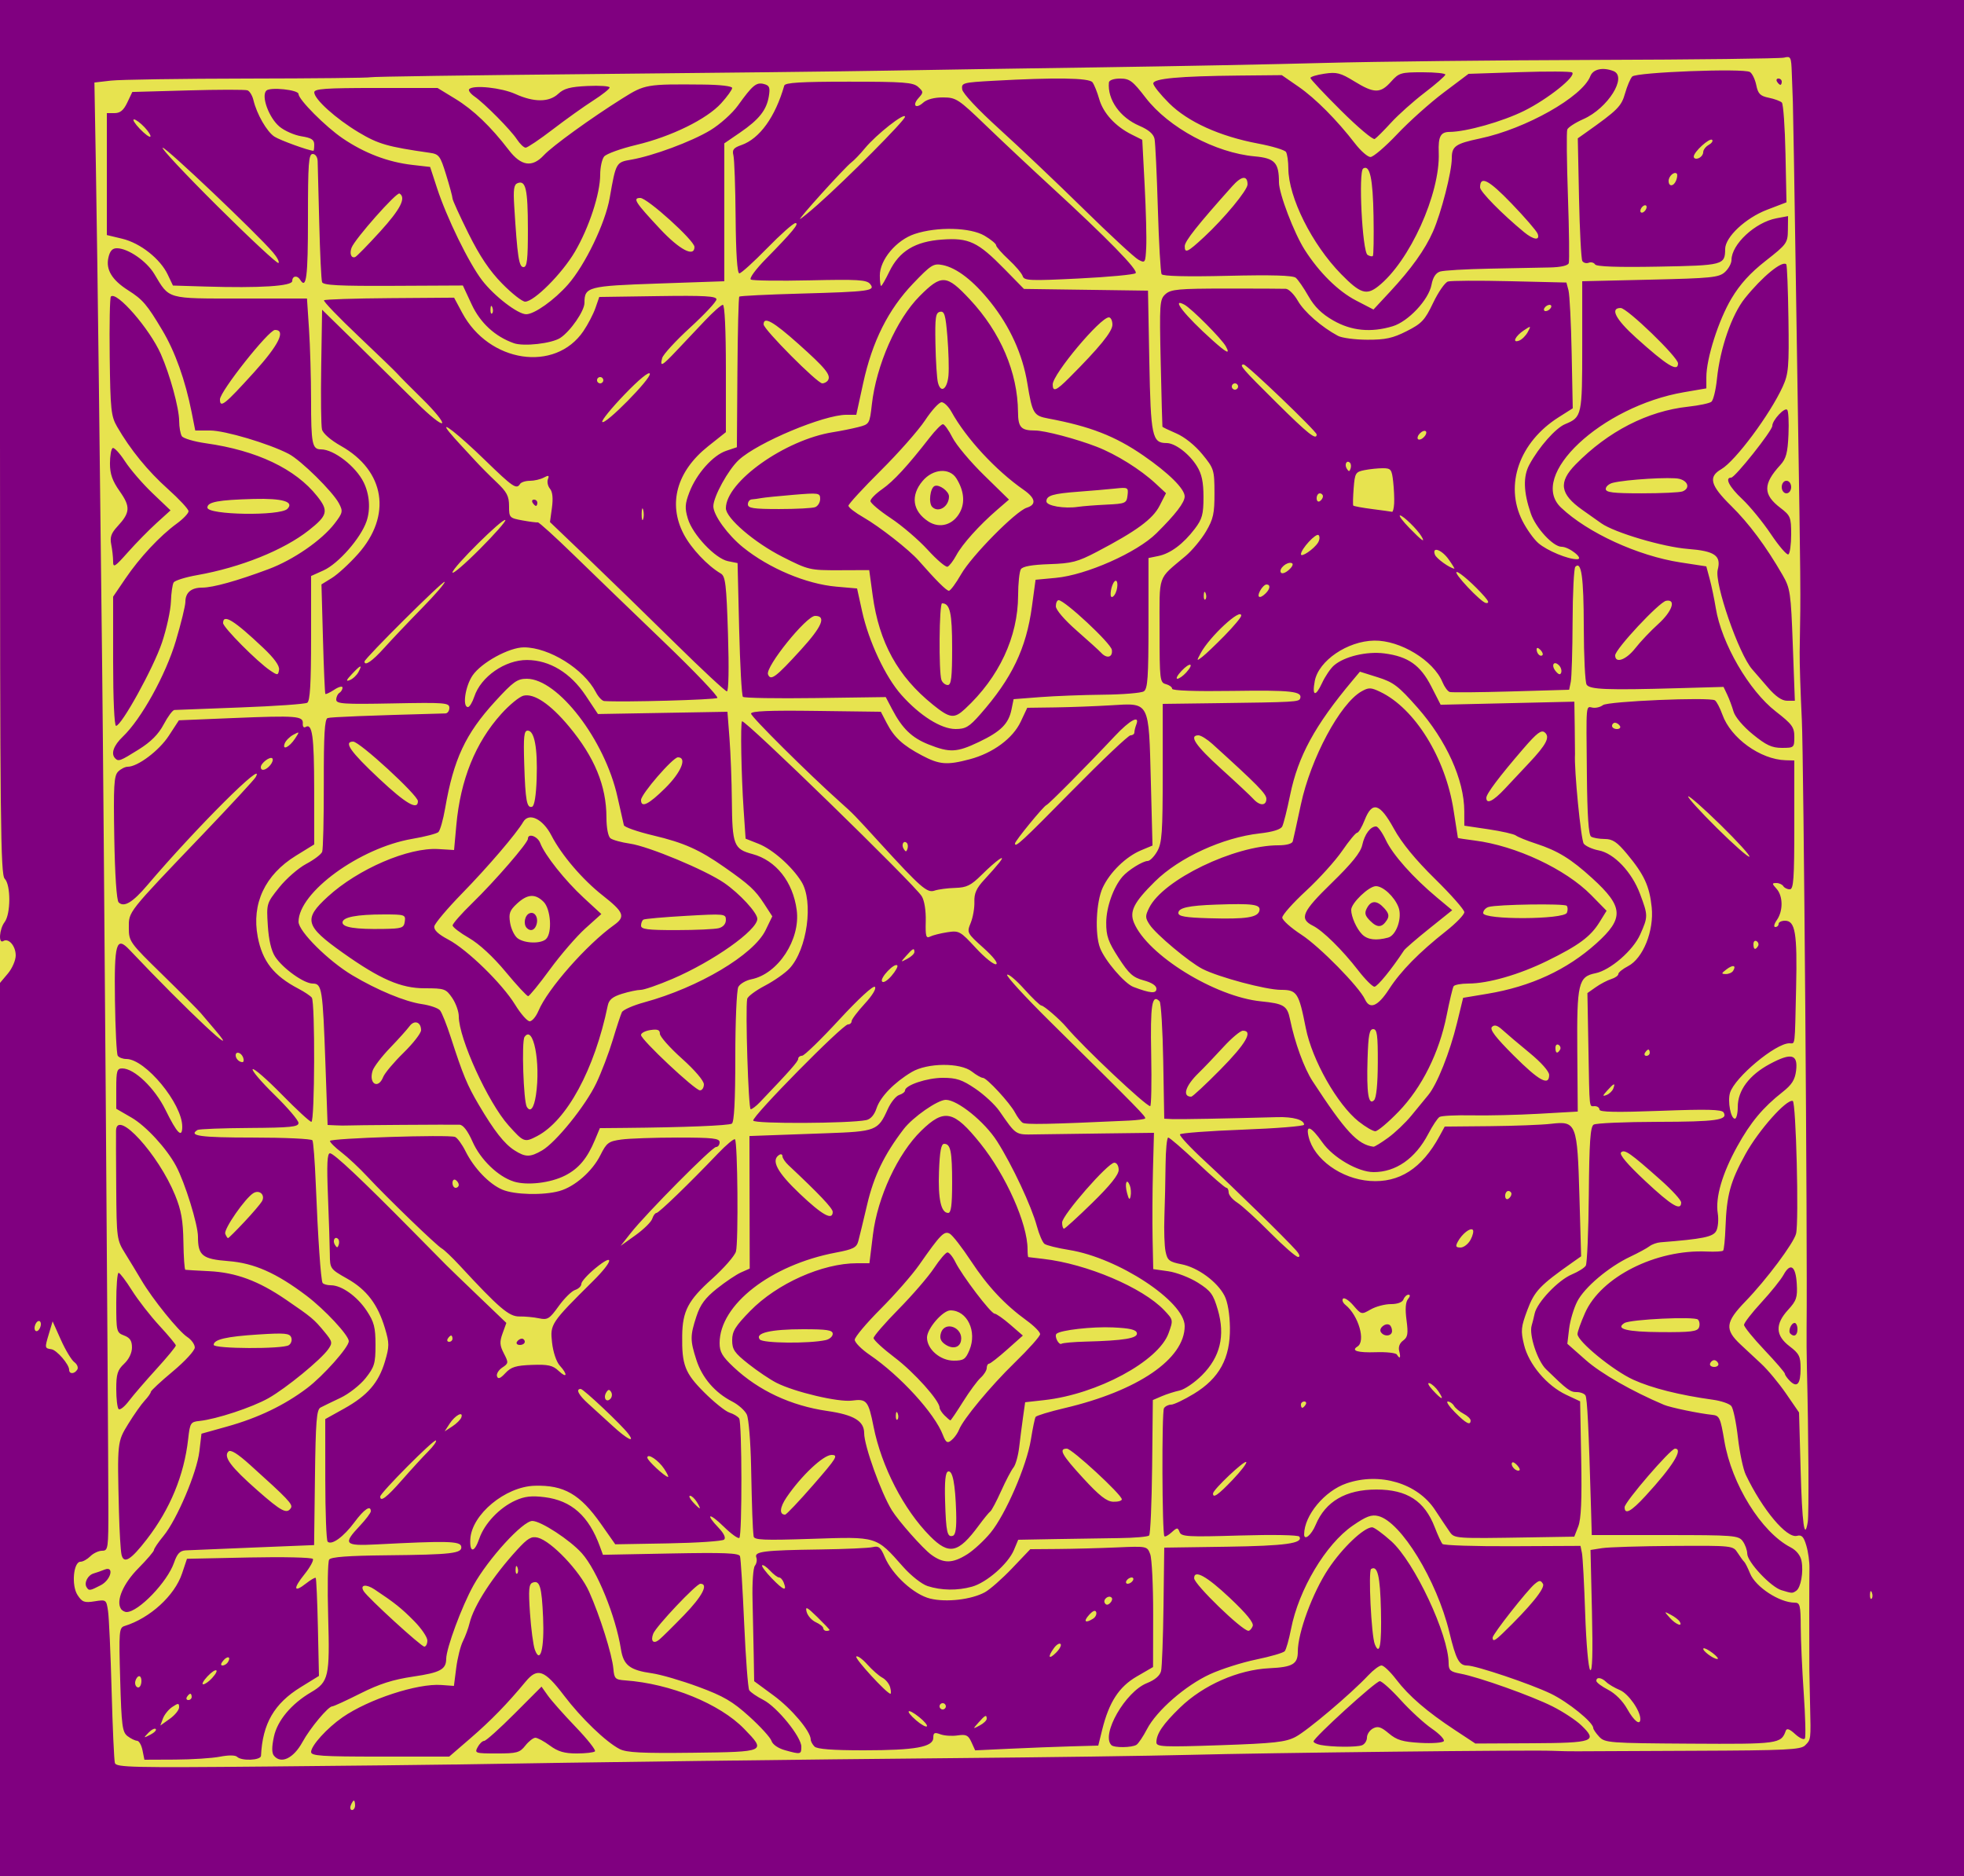
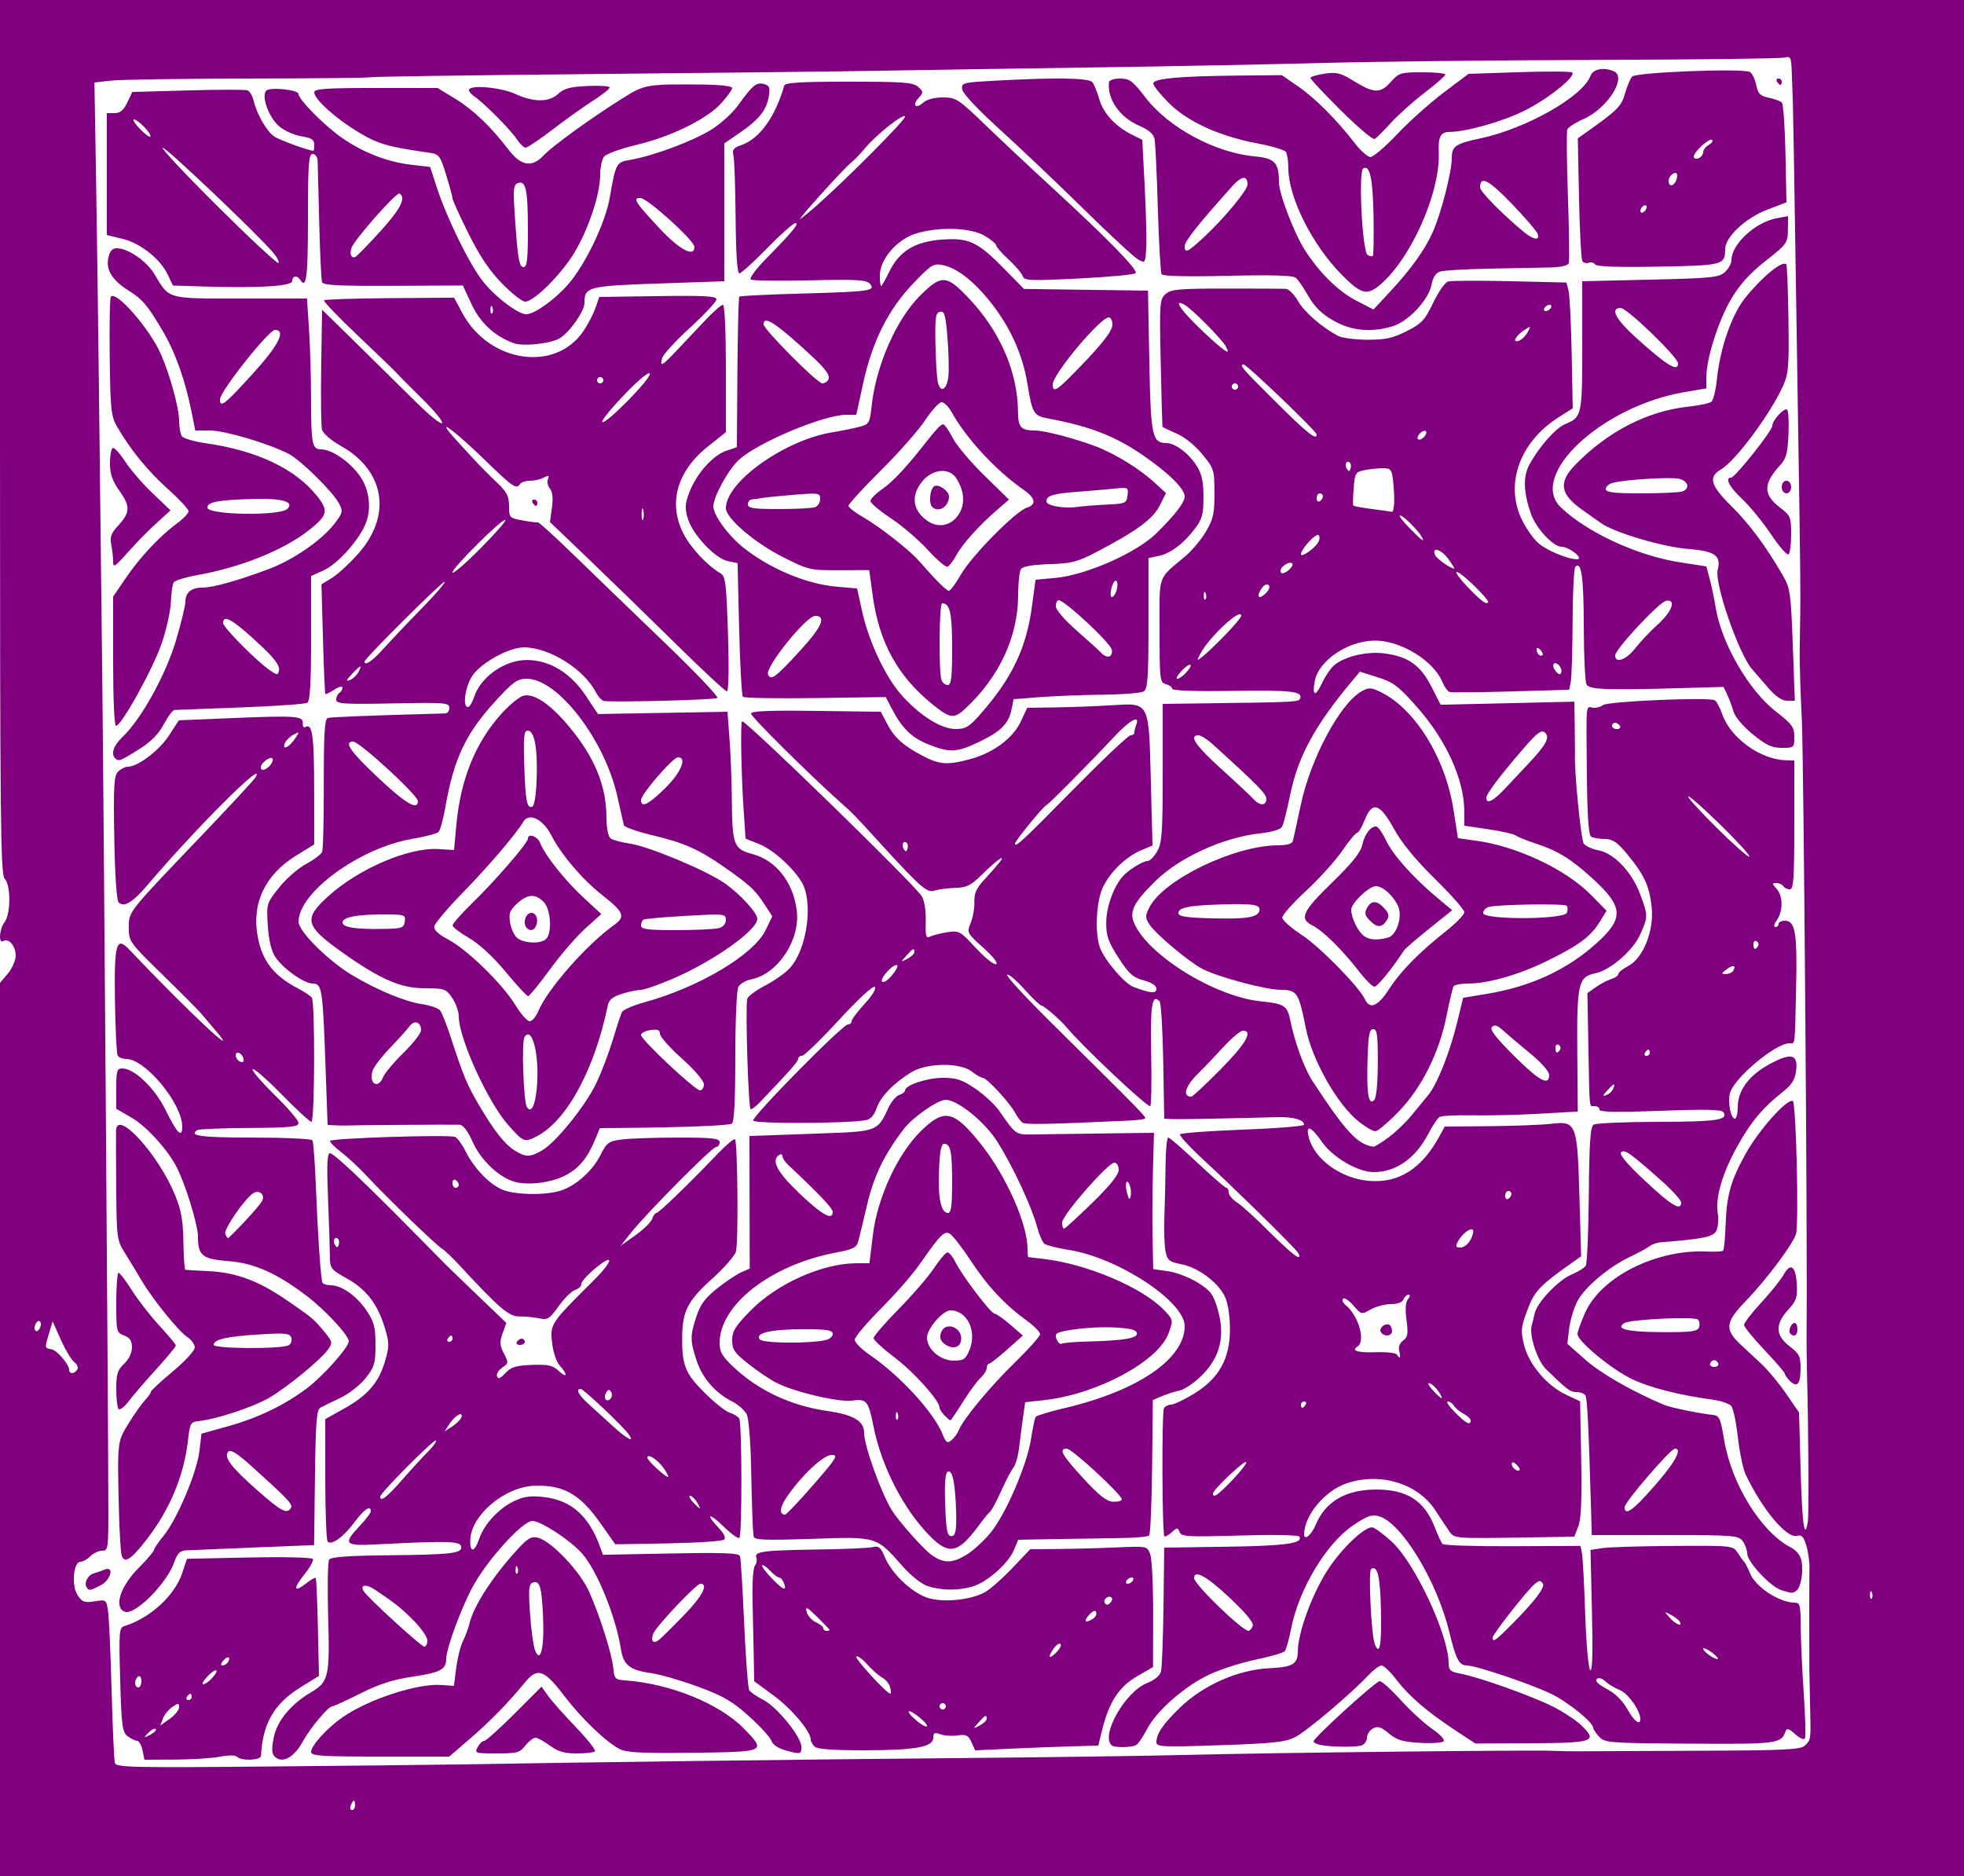
<svg xmlns="http://www.w3.org/2000/svg" xmlns:ns1="http://www.inkscape.org/namespaces/inkscape" xmlns:ns2="http://sodipodi.sourceforge.net/DTD/sodipodi-0.dtd" width="220.486mm" height="210.608mm" viewBox="0 0 220.486 210.608" version="1.1" id="svg8130" ns1:version="0.92.1 r15371" ns2:docname="purpleflowerpattern-1892.svg">
  <defs id="defs8124" />
  <ns2:namedview id="base" pagecolor="#ffffff" bordercolor="#666666" borderopacity="1.0" ns1:pageopacity="0.0" ns1:pageshadow="2" ns1:zoom="0.35" ns1:cx="1189.6191" ns1:cy="306.29715" ns1:document-units="mm" ns1:current-layer="layer1" showgrid="false" fit-margin-top="0" fit-margin-left="0" fit-margin-right="0" fit-margin-bottom="0" ns1:window-width="1366" ns1:window-height="706" ns1:window-x="-8" ns1:window-y="-8" ns1:window-maximized="1" />
  <g ns1:label="Layer 1" ns1:groupmode="layer" id="layer1" transform="translate(337.054,-19.266)">
-     <rect style="opacity:1;fill:#e7e34f;fill-opacity:1;stroke:none;stroke-width:0.626;stroke-linecap:round;stroke-linejoin:bevel;stroke-miterlimit:22.926;stroke-dasharray:none;stroke-dashoffset:1.212;stroke-opacity:1;paint-order:stroke fill markers" id="rect10221" width="220.486" height="210.608" x="-337.054" y="19.266" rx="0.899" ry="0.899" />
    <path style="fill:#800080;stroke-width:0.353" d="m -337.054,179.743 v -50.132 l 0.882,-1.048 c 0.485,-0.576 0.882,-1.493 0.882,-2.036 0,-1.064 -0.796,-1.984 -1.396,-1.613 -0.564,0.348 -0.445,-1.342 0.15,-2.128 0.698,-0.922 0.705,-4.174 0.011,-4.868 -0.465,-0.465 -0.529,-6.451 -0.529,-49.59 V 19.266 h 110.243 110.243 V 124.57 229.874 h -110.243 -110.243 z m 39.864,42.194 c 0,-0.291 -0.062,-0.529 -0.139,-0.529 -0.076,0 -0.23,0.238 -0.342,0.529 -0.112,0.291 -0.049,0.529 0.139,0.529 0.188,0 0.342,-0.238 0.342,-0.529 z m 11.113,-4.578 c 14.282,-0.249 39.989,-0.579 56.092,-0.718 10.283,-0.089 22.19,-0.254 26.458,-0.366 8.907,-0.234 38.374,-0.564 40.746,-0.456 0.873,0.04 2.143,0.064 2.822,0.055 0.679,-0.009 6.58,-0.036 13.112,-0.06 10.322,-0.037 11.951,-0.116 12.435,-0.601 0.669,-0.669 0.659,-0.585 0.564,-4.565 -0.042,-1.746 -0.078,-3.493 -0.081,-3.881 -0.02,-2.868 -0.013,-10.46 0.011,-11.465 0.016,-0.679 -0.141,-1.81 -0.348,-2.514 -0.298,-1.011 -0.519,-1.242 -1.056,-1.102 -1.156,0.302 -3.861,-2.924 -5.743,-6.852 -0.295,-0.615 -0.693,-2.498 -0.884,-4.183 -0.192,-1.686 -0.525,-3.278 -0.741,-3.539 -0.216,-0.261 -1.134,-0.576 -2.04,-0.702 -3.772,-0.522 -6.889,-1.305 -8.965,-2.251 -2.261,-1.03 -6.264,-4.305 -6.264,-5.125 0,-0.251 0.38,-1.317 0.846,-2.369 1.788,-4.044 7.962,-7.157 13.678,-6.896 0.906,0.041 1.727,-0.005 1.825,-0.102 0.098,-0.098 0.218,-1.288 0.267,-2.645 0.13,-3.6 0.544,-5.112 2.239,-8.184 1.479,-2.68 4.603,-6.195 5.311,-5.976 0.369,0.114 0.704,13.544 0.372,14.9 -0.26,1.062 -3.328,5.168 -5.671,7.59 -2.273,2.35 -2.366,3.162 -0.556,4.858 0.543,0.509 1.587,1.481 2.319,2.16 0.732,0.679 1.986,2.187 2.787,3.351 l 1.456,2.117 0.176,6.41 c 0.168,6.09 0.439,8.074 0.803,5.874 0.141,-0.852 0.091,-9.673 -0.099,-17.4 -0.031,-1.261 -0.046,-3.246 -0.033,-4.41 0.106,-9.393 -0.323,-63.953 -0.536,-68.263 -0.149,-3.007 -0.257,-6.421 -0.241,-7.585 0.016,-1.164 0.048,-3.307 0.071,-4.763 0.023,-1.455 -0.02,-6.376 -0.096,-10.936 -0.076,-4.56 -0.26,-16.466 -0.41,-26.458 -0.15,-9.992 -0.298,-18.803 -0.329,-19.579 -0.031,-0.776 -0.086,-2.262 -0.122,-3.301 -0.062,-1.771 -0.116,-1.878 -0.859,-1.692 -0.437,0.109 -9.922,0.225 -21.078,0.257 -11.157,0.032 -24.888,0.185 -30.515,0.339 -5.627,0.154 -17.057,0.378 -25.4,0.497 -8.343,0.119 -19.059,0.286 -23.812,0.37 -4.754,0.084 -19.676,0.257 -33.161,0.384 -13.485,0.127 -24.616,0.288 -24.737,0.357 -0.12,0.069 -6.311,0.135 -13.758,0.146 -7.447,0.011 -14.371,0.115 -15.386,0.232 l -1.846,0.213 0.161,9.213 c 0.088,5.067 0.244,16.356 0.345,25.088 0.101,8.731 0.266,22.939 0.366,31.574 0.168,14.508 0.671,82.698 0.694,94.015 0.009,4.707 -0.023,4.939 -0.696,4.939 -0.388,0 -0.983,0.278 -1.323,0.617 -0.34,0.34 -0.835,0.617 -1.101,0.617 -0.805,0 -1.046,2.665 -0.339,3.744 0.52,0.793 0.769,0.885 1.914,0.701 1.3,-0.208 1.319,-0.194 1.511,1.112 0.107,0.727 0.286,4.735 0.399,8.907 0.113,4.172 0.278,7.832 0.368,8.134 0.145,0.489 1.984,0.532 17.006,0.394 9.264,-0.085 18.748,-0.188 21.076,-0.229 z m -34.978,-1.596 c -0.116,-0.582 -0.39,-1.063 -0.609,-1.07 -0.218,-0.006 -0.697,-0.239 -1.064,-0.516 -0.594,-0.45 -0.686,-1.144 -0.833,-6.335 -0.156,-5.458 -0.124,-5.842 0.491,-6.032 2.853,-0.882 5.62,-3.408 6.451,-5.889 l 0.556,-1.659 6.971,-0.146 c 3.834,-0.08 7.057,-0.006 7.163,0.164 0.105,0.171 -0.32,0.946 -0.945,1.724 -1.304,1.623 -1.215,2.125 0.181,1.026 0.525,-0.413 1.012,-0.693 1.082,-0.622 0.07,0.071 0.181,2.576 0.246,5.566 l 0.118,5.438 -2.051,1.265 c -2.976,1.835 -4.284,4.097 -4.454,7.703 -0.024,0.515 -2.179,0.607 -2.684,0.115 -0.201,-0.196 -0.969,-0.202 -1.923,-0.015 -0.873,0.171 -3.139,0.318 -5.036,0.326 l -3.448,0.015 z m 1.486,-2.389 c -0.118,-0.118 -0.489,0.072 -0.824,0.423 -0.582,0.61 -0.573,0.619 0.215,0.215 0.453,-0.232 0.727,-0.519 0.609,-0.638 z m 2.624,-2.441 c 0,-0.483 -0.091,-0.488 -0.761,-0.043 -0.419,0.278 -0.893,0.863 -1.055,1.299 l -0.294,0.794 1.055,-0.751 c 0.58,-0.413 1.055,-0.998 1.055,-1.299 z m 1.411,-1.168 c 0,-0.194 -0.07,-0.353 -0.156,-0.353 -0.086,0 -0.254,0.159 -0.374,0.353 -0.12,0.194 -0.05,0.353 0.156,0.353 0.205,0 0.374,-0.159 0.374,-0.353 z m -5.644,-1.785 c 0,-0.4 -0.159,-0.628 -0.353,-0.508 -0.194,0.12 -0.353,0.447 -0.353,0.726 0,0.28 0.159,0.508 0.353,0.508 0.194,0 0.353,-0.327 0.353,-0.726 z m 7.939,-0.334 c 0.943,-1.042 0.438,-1.206 -0.532,-0.173 -0.455,0.484 -0.665,0.881 -0.468,0.881 0.198,0 0.648,-0.318 1,-0.708 z m 1.776,-1.785 c 0.38,-0.614 -0.053,-0.744 -0.537,-0.161 -0.278,0.335 -0.305,0.538 -0.071,0.538 0.206,0 0.48,-0.169 0.608,-0.376 z m 5.169,10.513 c -0.257,-0.309 -0.26,-0.967 -0.01,-2.136 0.388,-1.82 1.955,-3.692 4.187,-5.002 1.961,-1.151 2.097,-1.757 1.905,-8.461 -0.095,-3.301 -0.045,-6.191 0.111,-6.423 0.199,-0.295 2.126,-0.439 6.448,-0.482 7.361,-0.073 8.535,-0.213 8.377,-0.998 -0.12,-0.599 -1.627,-0.634 -9.532,-0.224 -3.582,0.186 -3.781,-0.039 -1.852,-2.084 0.679,-0.72 1.235,-1.457 1.235,-1.637 0,-0.74 -0.751,-0.236 -1.841,1.235 -1.216,1.642 -2.564,2.617 -3.006,2.175 -0.144,-0.144 -0.263,-3.298 -0.265,-7.01 l -0.003,-6.748 2.117,-1.178 c 2.631,-1.464 3.879,-2.906 4.588,-5.3 0.497,-1.678 0.498,-2.036 0.006,-3.692 -0.805,-2.71 -2.056,-4.359 -4.246,-5.595 -1.906,-1.076 -1.936,-1.117 -1.95,-2.734 -0.008,-0.903 -0.102,-3.825 -0.209,-6.493 -0.146,-3.639 -0.089,-4.851 0.227,-4.851 0.432,0 3.563,2.947 9.286,8.743 1.779,1.801 3.472,3.516 3.763,3.81 0.291,0.294 1.929,1.876 3.64,3.514 l 3.11,2.979 -0.422,1.166 c -0.35,0.967 -0.325,1.353 0.143,2.259 0.539,1.041 0.53,1.115 -0.183,1.589 -0.411,0.273 -0.676,0.713 -0.588,0.977 0.118,0.353 0.369,0.257 0.943,-0.359 0.641,-0.688 1.18,-0.854 2.979,-0.919 1.819,-0.066 2.333,0.049 2.99,0.666 0.958,0.9 1.063,0.437 0.134,-0.589 -0.381,-0.421 -0.747,-1.514 -0.867,-2.592 -0.229,-2.062 -0.143,-2.192 4.613,-6.909 2.266,-2.247 2.446,-3.227 0.265,-1.439 -0.873,0.715 -1.587,1.509 -1.587,1.764 0,0.255 -0.315,0.563 -0.699,0.685 -0.385,0.122 -1.214,0.939 -1.844,1.816 -1.034,1.44 -1.247,1.572 -2.211,1.368 -0.587,-0.124 -1.577,-0.217 -2.201,-0.206 -1.16,0.021 -2.264,-0.921 -6.712,-5.73 -0.823,-0.89 -1.722,-1.746 -1.998,-1.901 -0.608,-0.344 -6.116,-5.662 -8.356,-8.069 -0.891,-0.957 -2.2,-2.183 -2.91,-2.725 -0.71,-0.542 -1.291,-1.118 -1.291,-1.28 0,-0.307 13.237,-0.735 14.038,-0.453 0.251,0.088 0.784,0.815 1.185,1.616 0.957,1.912 2.657,3.682 4.135,4.306 1.37,0.578 4.594,0.655 6.395,0.154 1.719,-0.478 3.698,-2.209 4.607,-4.029 0.698,-1.397 0.912,-1.556 2.363,-1.755 0.877,-0.12 3.716,-0.219 6.309,-0.219 3.954,0 4.713,0.085 4.713,0.529 0,0.291 -0.181,0.529 -0.401,0.529 -0.45,0 -7.838,7.453 -9.583,9.667 l -1.128,1.431 1.669,-1.195 c 0.918,-0.657 1.762,-1.487 1.876,-1.845 0.114,-0.358 0.327,-0.65 0.473,-0.65 0.269,0 3.683,-3.3 6.886,-6.655 0.953,-0.998 1.823,-1.725 1.933,-1.615 0.297,0.297 0.394,11.566 0.108,12.593 -0.135,0.485 -1.357,1.881 -2.715,3.102 -2.652,2.383 -3.28,3.581 -3.32,6.334 -0.048,3.298 0.307,4.218 2.459,6.37 1.115,1.115 2.4,2.143 2.855,2.286 0.456,0.142 0.943,0.436 1.083,0.652 0.319,0.493 0.339,13.088 0.021,13.406 -0.128,0.128 -0.917,-0.439 -1.754,-1.26 -1.644,-1.613 -2.134,-1.495 -0.571,0.137 0.588,0.614 0.823,1.114 0.617,1.314 -0.183,0.177 -3.009,0.369 -6.279,0.427 l -5.946,0.105 -1.601,-2.282 c -2.347,-3.345 -4.157,-4.388 -7.445,-4.292 -3.302,0.097 -7.08,3.233 -7.226,6 -0.083,1.568 0.458,1.534 1.007,-0.065 0.583,-1.695 2.269,-3.474 4.059,-4.281 1.034,-0.466 1.816,-0.555 3.279,-0.372 3.015,0.377 4.959,2.112 6.205,5.539 l 0.338,0.93 7.616,-0.147 c 5.976,-0.115 7.649,-0.05 7.771,0.305 0.085,0.248 0.296,3.643 0.469,7.543 0.173,3.9 0.428,7.276 0.568,7.502 0.14,0.226 0.85,0.715 1.579,1.087 1.541,0.786 4.271,4.145 4.271,5.255 0,0.871 -0.067,0.886 -1.832,0.395 -0.771,-0.214 -1.391,-0.642 -1.52,-1.047 -0.12,-0.377 -1.245,-1.612 -2.5,-2.746 -1.881,-1.698 -2.887,-2.283 -5.712,-3.327 -1.886,-0.697 -4.223,-1.378 -5.193,-1.515 -2.5,-0.352 -3.209,-0.901 -3.495,-2.705 -0.588,-3.713 -2.678,-8.848 -4.384,-10.767 -1.324,-1.489 -4.607,-3.633 -5.564,-3.633 -1.073,0 -4.947,4.243 -6.617,7.249 -1.303,2.344 -3.041,7.033 -3.052,8.234 -0.011,1.188 -0.669,1.542 -3.693,1.988 -2.295,0.339 -3.806,0.822 -5.951,1.901 -1.581,0.796 -2.999,1.446 -3.15,1.444 -0.447,-0.005 -2.483,2.435 -3.341,4.004 -0.999,1.827 -2.398,2.503 -3.194,1.544 z m 17.218,-12.938 c 0,-0.377 -0.677,-1.369 -1.505,-2.205 -1.408,-1.423 -2.194,-2.05 -4.425,-3.53 -0.96,-0.637 -1.666,-0.523 -1.219,0.196 0.471,0.757 6.447,6.223 6.805,6.223 0.189,0 0.343,-0.308 0.343,-0.685 z m 28.809,-2.843 c 2.057,-2.121 2.792,-3.528 1.843,-3.528 -0.461,0 -4.973,4.778 -5.296,5.607 -0.326,0.839 0.028,1.195 0.668,0.672 0.309,-0.252 1.562,-1.49 2.785,-2.751 z m 1.448,-12.7 c -0.242,-0.388 -0.586,-0.706 -0.763,-0.706 -0.177,0 -0.035,0.318 0.316,0.706 0.351,0.388 0.695,0.706 0.763,0.706 0.069,0 -0.074,-0.318 -0.316,-0.706 z m -33.077,-2.505 c 1.038,-1.184 2.354,-2.619 2.925,-3.191 0.571,-0.571 0.959,-1.119 0.861,-1.217 -0.203,-0.203 -6.258,5.886 -6.258,6.293 0,0.66 0.723,0.108 2.472,-1.886 z m 29.413,-1.214 c -0.641,-0.978 -1.898,-1.815 -1.898,-1.264 0,0.315 1.989,2.16 2.328,2.16 0.087,0 -0.107,-0.403 -0.43,-0.896 z m -4.042,-3.954 c -0.76,-1.006 -5.026,-5.027 -5.334,-5.027 -0.589,0 -0.245,0.68 0.832,1.646 0.614,0.55 1.844,1.671 2.734,2.491 1.651,1.521 2.608,2.003 1.768,0.89 z m -18.734,-1.838 c 0.247,-0.742 -0.711,-0.225 -1.317,0.711 l -0.559,0.863 0.863,-0.559 c 0.474,-0.308 0.931,-0.764 1.014,-1.014 z m 16.816,-2.843 c -0.198,-0.32 -0.329,-0.31 -0.546,0.041 -0.372,0.602 -0.006,1.193 0.453,0.733 0.194,-0.194 0.236,-0.542 0.092,-0.774 z m -17.811,-5.99 c 0,-0.194 -0.07,-0.353 -0.156,-0.353 -0.086,0 -0.254,0.159 -0.374,0.353 -0.12,0.194 -0.05,0.353 0.156,0.353 0.205,0 0.374,-0.159 0.374,-0.353 z m -12.84,-11.193 c -0.359,-0.359 -0.654,0.181 -0.36,0.657 0.222,0.36 0.305,0.36 0.425,10e-4 0.082,-0.245 0.053,-0.542 -0.065,-0.659 z m 13.545,-6.072 c 0,-0.183 -0.159,-0.43 -0.353,-0.55 -0.194,-0.12 -0.353,0.029 -0.353,0.332 0,0.302 0.159,0.55 0.353,0.55 0.194,0 0.353,-0.149 0.353,-0.332 z m -16.581,63.668 c 0,-0.713 1.795,-2.692 3.534,-3.897 2.929,-2.03 8.41,-3.822 11.091,-3.626 l 1.411,0.103 0.258,-2.019 c 0.142,-1.111 0.48,-2.46 0.752,-2.999 0.271,-0.539 0.606,-1.448 0.744,-2.02 0.474,-1.969 2.599,-5.248 5.348,-8.25 1.185,-1.294 1.597,-1.536 2.313,-1.356 1.521,0.382 4.723,3.751 5.758,6.06 1.214,2.709 2.584,7.054 2.725,8.643 0.1,1.135 0.209,1.242 1.344,1.323 5.062,0.363 10.608,2.623 13.339,5.437 2.503,2.579 2.489,2.585 -5.764,2.685 -5.744,0.069 -7.445,-0.018 -8.224,-0.421 -1.535,-0.794 -4.296,-3.451 -6.229,-5.994 -2.196,-2.889 -2.984,-3.176 -4.314,-1.57 -2.073,2.503 -3.889,4.368 -6.19,6.354 l -2.39,2.063 h -7.752 c -6.574,0 -7.752,-0.079 -7.752,-0.517 z m 26.045,-15.134 c -0.151,-3.455 -0.374,-4.186 -1.179,-3.877 -0.418,0.161 -0.471,0.784 -0.29,3.424 0.122,1.775 0.368,3.625 0.548,4.11 0.615,1.662 1.075,-0.161 0.922,-3.657 z m -2.873,-5.582 c -0.113,-0.281 -0.196,-0.198 -0.213,0.213 -0.015,0.372 0.068,0.58 0.185,0.463 0.117,-0.117 0.13,-0.421 0.028,-0.676 z m -4.474,20.174 c 0.208,-0.388 0.539,-0.706 0.736,-0.706 0.197,0 1.726,-1.37 3.397,-3.045 l 3.039,-3.045 0.721,1.017 c 0.397,0.559 1.8,2.141 3.118,3.514 1.318,1.374 2.29,2.604 2.16,2.734 -0.13,0.13 -1.052,0.237 -2.049,0.237 -1.38,0 -2.099,-0.211 -3.008,-0.882 -0.657,-0.485 -1.391,-0.882 -1.63,-0.882 -0.239,0 -0.747,0.397 -1.129,0.882 -0.624,0.794 -0.946,0.882 -3.213,0.882 -2.41,0 -2.503,-0.031 -2.142,-0.706 z m 37.818,-0.071 c -0.233,-0.233 -0.424,-0.59 -0.425,-0.794 -0.004,-0.911 -2.136,-3.441 -4.148,-4.922 l -2.201,-1.62 -0.049,-2.911 c -0.027,-1.601 -0.087,-4.419 -0.134,-6.263 -0.047,-1.843 0.072,-3.548 0.265,-3.788 0.193,-0.24 0.264,-0.66 0.16,-0.934 -0.256,-0.667 0.854,-0.805 7.149,-0.892 2.823,-0.039 5.492,-0.159 5.929,-0.266 0.66,-0.162 0.888,0.027 1.338,1.102 0.839,2.008 3.28,4.241 5.118,4.683 1.817,0.437 4.611,0.11 6.126,-0.716 0.567,-0.309 1.945,-1.523 3.063,-2.698 l 2.033,-2.136 3.111,-0.024 c 1.711,-0.013 4.663,-0.092 6.56,-0.174 3.434,-0.15 3.451,-0.147 3.792,0.753 0.189,0.497 0.338,3.552 0.332,6.789 l -0.012,5.886 -1.825,1.058 c -2.006,1.163 -3.122,2.886 -3.893,6.01 l -0.432,1.751 -2.999,0.083 c -1.649,0.046 -4.759,0.166 -6.91,0.267 l -3.911,0.184 -0.42,-0.923 c -0.357,-0.783 -0.593,-0.897 -1.557,-0.753 -0.625,0.093 -1.494,0.035 -1.93,-0.129 -0.652,-0.245 -0.794,-0.177 -0.794,0.382 0,1.05 -2.004,1.415 -7.779,1.417 -3.524,0.001 -5.266,-0.131 -5.556,-0.421 z m 11.761,-3.297 c -1.362,-1.088 -1.668,-0.78 -0.351,0.353 0.557,0.478 1.098,0.782 1.204,0.676 0.105,-0.107 -0.278,-0.569 -0.853,-1.028 z m 7.571,0.18 c 0,-0.501 -0.169,-0.424 -0.915,0.417 -0.668,0.753 -0.668,0.755 0.122,0.34 0.437,-0.229 0.794,-0.57 0.794,-0.757 z m -4.586,-1.399 c 0,-0.194 -0.159,-0.353 -0.353,-0.353 -0.194,0 -0.353,0.159 -0.353,0.353 0,0.194 0.159,0.353 0.353,0.353 0.194,0 0.353,-0.159 0.353,-0.353 z m -6.251,-2.128 c -0.103,-0.394 -0.499,-0.883 -0.88,-1.087 -0.381,-0.204 -1.142,-0.873 -1.691,-1.488 -0.549,-0.615 -1.104,-1.012 -1.233,-0.883 -0.208,0.208 3.433,4.174 3.832,4.174 0.087,0 0.074,-0.323 -0.029,-0.717 z m 19.128,-4.868 c -0.129,-0.129 -0.46,0.073 -0.735,0.45 -0.751,1.027 -0.602,1.357 0.235,0.52 0.404,-0.404 0.629,-0.841 0.5,-0.97 z m -25.93,-1.575 c 0,-0.058 -0.626,-0.716 -1.392,-1.464 -1.152,-1.125 -1.356,-1.223 -1.186,-0.571 0.113,0.434 0.581,0.959 1.039,1.168 0.458,0.209 0.833,0.513 0.833,0.676 0,0.163 0.159,0.296 0.353,0.296 0.194,0 0.353,-0.047 0.353,-0.105 z m 29.588,-1.271 c 0.266,-0.169 0.421,-0.496 0.344,-0.727 -0.091,-0.272 -0.375,-0.161 -0.803,0.312 -0.674,0.744 -0.421,0.973 0.459,0.415 z m 2.074,-2.358 c -0.336,-0.336 -1.01,0.208 -0.76,0.614 0.149,0.241 0.346,0.235 0.6,-0.018 0.208,-0.208 0.28,-0.476 0.16,-0.595 z m -36.806,-1.684 c -0.122,-0.319 -0.358,-0.58 -0.524,-0.58 -0.166,0 -0.623,-0.346 -1.017,-0.768 -0.394,-0.422 -0.792,-0.691 -0.886,-0.597 -0.094,0.094 0.403,0.761 1.104,1.483 1.305,1.344 1.716,1.487 1.323,0.462 z m 39.188,-0.227 c 0.12,-0.194 0.059,-0.353 -0.135,-0.353 -0.194,0 -0.451,0.159 -0.571,0.353 -0.12,0.194 -0.059,0.353 0.135,0.353 0.194,0 0.451,-0.159 0.571,-0.353 z m -2.411,18.462 c -1.181,-1.181 1.574,-5.986 3.985,-6.95 0.915,-0.366 1.474,-0.843 1.597,-1.363 0.104,-0.44 0.227,-3.737 0.273,-7.326 l 0.083,-6.526 7.016,-0.102 c 6.586,-0.096 8.62,-0.379 8.153,-1.134 -0.113,-0.183 -2.98,-0.236 -6.711,-0.125 -5.822,0.173 -6.537,0.132 -6.736,-0.384 -0.204,-0.532 -0.275,-0.53 -0.886,0.023 -0.365,0.331 -0.733,0.532 -0.817,0.448 -0.263,-0.263 -0.31,-13.953 -0.049,-14.376 0.136,-0.221 0.496,-0.401 0.799,-0.401 0.303,0 1.456,-0.55 2.562,-1.222 2.854,-1.733 4.091,-4.005 4.043,-7.423 -0.021,-1.528 -0.253,-2.894 -0.607,-3.578 -0.817,-1.581 -2.988,-3.173 -4.818,-3.535 -1.392,-0.275 -1.598,-0.44 -1.803,-1.442 -0.127,-0.622 -0.186,-2.365 -0.13,-3.872 0.056,-1.507 0.115,-4.129 0.131,-5.827 0.016,-1.698 0.151,-3.087 0.301,-3.087 0.15,0 1.618,1.268 3.263,2.817 1.645,1.55 3.11,2.82 3.256,2.822 0.146,0.003 0.265,0.239 0.265,0.526 0,0.287 0.437,0.801 0.97,1.144 0.534,0.342 2.19,1.854 3.682,3.36 1.491,1.505 2.905,2.737 3.141,2.737 0.263,0 0.169,-0.294 -0.242,-0.758 -1.189,-1.341 -7.069,-7.096 -10.172,-9.957 -1.657,-1.527 -2.937,-2.899 -2.845,-3.048 0.092,-0.149 3.264,-0.387 7.05,-0.529 3.785,-0.142 6.882,-0.392 6.882,-0.555 0,-0.551 -1.224,-0.898 -2.999,-0.85 -5.89,0.161 -11.055,0.256 -11.818,0.218 l -0.882,-0.044 -0.113,-6.437 c -0.062,-3.541 -0.247,-6.574 -0.41,-6.742 -0.854,-0.875 -1.052,0.383 -0.942,5.967 0.063,3.191 0.012,5.802 -0.113,5.802 -0.491,0 -7.528,-6.633 -9.409,-8.868 -0.731,-0.868 -2.526,-2.42 -2.799,-2.42 -0.148,0 -1.018,-0.833 -1.934,-1.852 -0.916,-1.019 -1.779,-1.743 -1.917,-1.609 -0.138,0.133 2.028,2.495 4.813,5.248 10.076,9.96 10.832,10.731 10.675,10.888 -0.088,0.088 -0.91,0.195 -1.827,0.237 -8.983,0.416 -11.601,0.467 -11.933,0.235 -0.213,-0.149 -0.589,-0.651 -0.833,-1.116 -0.582,-1.104 -3.181,-3.918 -3.618,-3.918 -0.187,0 -0.744,-0.318 -1.237,-0.706 -1.298,-1.021 -5.002,-0.991 -6.757,0.055 -1.963,1.17 -3.516,2.772 -3.943,4.064 -0.246,0.746 -0.666,1.229 -1.153,1.329 -1.887,0.387 -12.563,0.435 -12.693,0.057 -0.156,-0.454 10.037,-10.798 10.641,-10.798 0.222,0 0.404,-0.162 0.404,-0.361 0,-0.198 0.661,-1.077 1.468,-1.954 0.867,-0.94 1.336,-1.719 1.147,-1.901 -0.188,-0.18 -1.857,1.357 -4.026,3.708 -2.037,2.209 -3.903,4.02 -4.145,4.025 -0.243,0.005 -0.441,0.161 -0.441,0.346 0,0.292 -0.898,1.31 -4.293,4.867 -0.417,0.437 -0.884,0.794 -1.038,0.794 -0.258,0 -0.614,-11.261 -0.392,-12.387 0.054,-0.272 0.944,-0.937 1.979,-1.479 1.035,-0.542 2.281,-1.414 2.77,-1.938 1.985,-2.13 2.725,-7.517 1.338,-9.748 -1.061,-1.708 -3.232,-3.625 -4.815,-4.251 l -1.452,-0.574 -0.221,-3.244 c -0.266,-3.913 -0.372,-9.741 -0.181,-9.933 0.278,-0.278 19.319,18.256 20.175,19.638 0.3,0.485 0.481,1.611 0.45,2.808 -0.043,1.685 0.033,1.956 0.487,1.725 0.296,-0.151 1.162,-0.37 1.924,-0.487 1.33,-0.205 1.46,-0.134 3.21,1.762 1.003,1.087 2.027,1.908 2.275,1.825 0.269,-0.09 -0.305,-0.83 -1.425,-1.837 -1.852,-1.665 -1.87,-1.702 -1.421,-2.807 0.25,-0.616 0.435,-1.678 0.411,-2.36 -0.034,-0.949 0.227,-1.531 1.111,-2.483 0.636,-0.684 1.394,-1.546 1.685,-1.915 0.872,-1.107 -0.284,-0.308 -1.972,1.362 -1.22,1.207 -1.683,1.435 -2.999,1.474 -0.856,0.025 -1.896,0.164 -2.311,0.308 -0.82,0.285 -1.57,-0.372 -6.124,-5.361 -2.95,-3.232 -2.94,-3.223 -4.499,-4.616 -3.564,-3.186 -9.965,-9.545 -9.965,-9.898 0,-0.288 2.041,-0.373 7.286,-0.304 l 7.286,0.095 0.657,1.266 c 0.837,1.614 1.803,2.502 3.962,3.642 1.964,1.037 2.815,1.104 5.38,0.42 2.591,-0.69 4.823,-2.338 5.704,-4.214 l 0.733,-1.56 3.105,-0.042 c 1.708,-0.023 4.533,-0.129 6.28,-0.236 4.397,-0.269 4.255,-0.541 4.491,8.586 l 0.185,7.157 -1.28,0.534 c -1.705,0.711 -3.509,2.469 -4.313,4.202 -0.737,1.589 -0.895,5.184 -0.297,6.757 0.538,1.416 2.748,4 3.744,4.379 1.905,0.724 2.586,0.778 2.586,0.205 0,-0.349 -0.53,-0.696 -1.431,-0.939 -1.199,-0.323 -1.657,-0.734 -2.822,-2.538 -1.162,-1.797 -1.39,-2.449 -1.383,-3.95 0.007,-1.72 0.804,-3.969 1.825,-5.154 0.633,-0.734 2.279,-1.759 2.829,-1.761 0.249,-0.001 0.731,-0.49 1.071,-1.087 0.536,-0.942 0.617,-2.101 0.617,-8.817 v -7.733 l 5.909,-0.077 c 8.994,-0.117 9.391,-0.14 9.526,-0.542 0.265,-0.794 -1.011,-0.935 -7.582,-0.838 -4.186,0.062 -6.794,-0.029 -6.794,-0.238 0,-0.187 -0.318,-0.422 -0.706,-0.524 -0.67,-0.175 -0.706,-0.481 -0.706,-6.001 0,-6.497 -0.291,-5.663 2.924,-8.384 0.735,-0.622 1.767,-1.863 2.293,-2.759 0.818,-1.391 0.955,-2.017 0.947,-4.317 -0.009,-2.595 -0.057,-2.748 -1.375,-4.356 -0.81,-0.989 -1.991,-1.935 -2.901,-2.325 -0.844,-0.362 -1.55,-0.703 -1.568,-0.759 -0.018,-0.055 -0.104,-3.285 -0.191,-7.177 -0.15,-6.686 -0.12,-7.11 0.532,-7.701 0.605,-0.547 1.452,-0.625 6.806,-0.628 3.363,-0.002 6.383,0.011 6.71,0.028 0.327,0.017 0.935,0.627 1.35,1.354 0.708,1.24 2.67,2.952 4.502,3.928 0.441,0.235 1.925,0.431 3.297,0.435 2.033,0.006 2.851,-0.172 4.414,-0.963 1.694,-0.857 2.042,-1.229 2.972,-3.178 0.58,-1.214 1.328,-2.292 1.663,-2.394 0.335,-0.103 3.464,-0.119 6.954,-0.037 l 6.344,0.15 0.234,0.876 c 0.129,0.482 0.289,3.659 0.356,7.06 l 0.122,6.184 -1.592,1.01 c -4.406,2.794 -6.087,7.585 -4.071,11.598 0.472,0.94 1.281,2.077 1.799,2.526 0.97,0.843 3.344,1.829 4.355,1.809 0.835,-0.017 -0.891,-1.399 -1.747,-1.399 -0.943,0 -2.891,-2.105 -3.449,-3.727 -0.828,-2.409 -0.883,-4.157 -0.171,-5.479 1.068,-1.984 2.949,-4.118 4.025,-4.563 1.878,-0.778 1.915,-0.949 1.915,-8.776 v -7.265 l 7.636,-0.176 c 6.868,-0.159 7.711,-0.244 8.378,-0.848 0.408,-0.37 0.742,-0.98 0.742,-1.357 0,-1.764 2.663,-4.237 5.042,-4.684 l 1.308,-0.245 -0.018,1.539 c -0.017,1.479 -0.115,1.614 -2.493,3.479 -1.744,1.367 -2.879,2.618 -3.843,4.233 -1.446,2.424 -2.818,6.723 -2.818,8.829 v 1.258 l -2.507,0.43 c -9.272,1.59 -17.577,9.38 -13.809,12.952 2.984,2.829 8.633,5.424 13.403,6.156 l 2.908,0.446 0.381,1.414 c 0.209,0.778 0.516,2.242 0.68,3.255 0.647,3.978 3.718,9.274 6.735,11.617 1.84,1.429 2.085,1.765 2.085,2.855 0,1.204 -0.035,1.235 -1.398,1.235 -1.124,0 -1.763,-0.298 -3.262,-1.519 -1.085,-0.884 -1.99,-1.953 -2.165,-2.558 -0.165,-0.571 -0.485,-1.428 -0.711,-1.903 l -0.41,-0.865 -5.111,0.145 c -7.975,0.226 -9.913,0.151 -10.261,-0.399 -0.169,-0.267 -0.312,-3.184 -0.318,-6.482 -0.01,-5.604 -0.269,-7.438 -0.951,-6.748 -0.156,0.158 -0.294,2.931 -0.306,6.163 -0.012,3.232 -0.105,6.273 -0.205,6.759 l -0.182,0.882 -6.498,0.188 c -3.574,0.103 -6.682,0.131 -6.907,0.063 -0.225,-0.069 -0.592,-0.567 -0.816,-1.108 -1.01,-2.439 -4.745,-4.711 -7.663,-4.662 -3.002,0.05 -6.245,2.258 -6.674,4.543 -0.32,1.704 0.082,1.815 0.817,0.226 0.348,-0.752 0.95,-1.642 1.338,-1.979 1.161,-1.008 3.682,-1.609 5.665,-1.351 2.662,0.346 4.039,1.316 5.261,3.706 l 1.052,2.057 7.505,-0.173 7.505,-0.173 0.042,2.86 c 0.023,1.573 0.036,2.939 0.03,3.036 -0.112,1.683 0.672,9.675 0.987,10.054 0.233,0.281 0.985,0.616 1.671,0.745 1.722,0.323 3.722,2.424 4.638,4.873 0.916,2.449 0.917,2.55 0.026,4.563 -0.795,1.798 -3.367,4.025 -5.033,4.358 -1.909,0.382 -2.09,1.153 -2.032,8.692 l 0.052,6.835 -4.336,0.246 c -2.385,0.135 -5.786,0.216 -7.559,0.179 -1.773,-0.036 -3.403,0.045 -3.623,0.181 -0.22,0.136 -0.788,0.99 -1.262,1.898 -1.446,2.766 -3.644,4.303 -6.144,4.293 -1.751,-0.007 -4.539,-1.623 -5.742,-3.329 -1.282,-1.819 -1.888,-2.068 -1.548,-0.636 0.598,2.517 3.656,4.724 6.866,4.956 3.314,0.24 5.849,-1.393 7.836,-5.044 l 0.576,-1.058 5.036,-0.046 c 2.77,-0.025 5.882,-0.145 6.915,-0.267 2.829,-0.332 2.94,-0.046 3.173,8.171 l 0.191,6.707 -0.931,0.655 c -3.709,2.61 -4.307,3.239 -5.104,5.368 -0.719,1.924 -0.758,2.319 -0.377,3.904 0.524,2.184 2.553,4.592 4.733,5.617 l 1.566,0.736 0.12,6.45 c 0.086,4.632 -0.007,6.773 -0.329,7.596 l -0.448,1.147 -5.022,0.082 c -8.394,0.136 -8.43,0.134 -8.967,-0.629 -0.266,-0.378 -1.004,-1.481 -1.64,-2.451 -1.962,-2.994 -6.188,-4.264 -9.937,-2.986 -2.458,0.838 -4.745,3.586 -4.761,5.72 -0.006,0.762 0.811,0.095 1.291,-1.055 1.103,-2.641 3.391,-3.972 6.824,-3.972 3.438,0 5.406,1.273 6.547,4.233 0.337,0.873 0.726,1.718 0.867,1.878 0.14,0.16 3.684,0.274 7.875,0.253 l 7.62,-0.037 0.164,0.805 c 0.09,0.443 0.253,3.496 0.363,6.785 0.111,3.323 0.36,6.141 0.561,6.341 0.246,0.246 0.31,-1.839 0.199,-6.556 l -0.162,-6.917 1.299,-0.206 c 0.715,-0.113 4.314,-0.224 7.998,-0.248 6.654,-0.042 6.702,-0.036 7.226,0.782 0.29,0.453 0.619,0.903 0.73,1 0.111,0.097 0.408,0.685 0.659,1.306 0.615,1.521 3.304,3.28 5.012,3.28 0.593,0 0.666,0.295 0.677,2.734 0.007,1.504 0.159,4.863 0.339,7.465 0.179,2.602 0.236,4.876 0.127,5.054 -0.11,0.178 -0.601,-0.046 -1.093,-0.497 -0.626,-0.575 -0.941,-0.687 -1.053,-0.373 -0.524,1.468 -0.82,1.508 -10.747,1.447 -9.095,-0.056 -9.559,-0.092 -10.199,-0.778 -0.369,-0.396 -0.67,-0.838 -0.67,-0.983 0,-0.633 -2.823,-2.917 -4.763,-3.852 -2.262,-1.091 -8.404,-3.159 -9.379,-3.159 -0.912,0 -1.263,-0.654 -2.016,-3.763 -1.407,-5.805 -5.429,-12.379 -7.961,-13.014 -0.777,-0.195 -1.353,0.019 -2.883,1.073 -3.028,2.086 -6.056,7.161 -6.924,11.604 -0.232,1.188 -0.55,2.309 -0.708,2.492 -0.157,0.183 -1.597,0.603 -3.199,0.933 -1.602,0.33 -3.945,1.076 -5.206,1.657 -2.75,1.267 -5.977,4.083 -7.055,6.155 -0.431,0.828 -0.964,1.623 -1.186,1.765 -0.505,0.325 -2.498,0.35 -2.813,0.035 z m 59.384,-2.925 c 0,-0.943 -1.35,-2.855 -2.293,-3.248 -0.582,-0.243 -1.268,-0.646 -1.524,-0.897 -0.54,-0.528 -1.121,-0.599 -1.121,-0.138 0,0.175 0.595,0.625 1.323,1 0.8,0.412 1.647,1.263 2.143,2.151 0.764,1.369 1.473,1.914 1.473,1.131 z m 8.119,-7.407 c -0.482,-0.37 -0.947,-0.603 -1.033,-0.518 -0.199,0.2 1.09,1.183 1.556,1.188 0.194,0.002 -0.042,-0.3 -0.524,-0.67 z m -23.562,-2.221 c 3.081,-2.976 4.798,-5.085 4.513,-5.545 -0.262,-0.424 -0.394,-0.423 -0.921,0.011 -0.841,0.693 -4.73,5.644 -4.73,6.022 0,0.476 0.251,0.368 1.138,-0.489 z m -28.072,-0.807 c 0.141,-0.366 -0.692,-1.39 -2.569,-3.158 -2.601,-2.451 -4.021,-3.234 -4.004,-2.209 0.011,0.689 5.361,5.871 6.089,5.899 0.152,0.006 0.369,-0.234 0.484,-0.532 z m 47.925,-0.514 c -0.119,-0.193 -0.565,-0.534 -0.991,-0.757 -0.769,-0.403 -0.769,-0.401 -0.102,0.351 0.673,0.758 1.501,1.066 1.093,0.406 z m -50.174,-15.911 c 0.943,-0.989 1.628,-1.885 1.521,-1.992 -0.213,-0.213 -3.712,3.098 -3.727,3.526 -0.02,0.59 0.575,0.176 2.206,-1.533 z m 31.997,-1.562 c -0.245,-0.296 -0.519,-0.465 -0.608,-0.376 -0.245,0.245 0.252,0.914 0.679,0.914 0.234,0 0.207,-0.202 -0.071,-0.538 z m -5.285,-5.094 c 0,-0.187 -0.357,-0.528 -0.794,-0.757 -0.437,-0.229 -0.921,-0.632 -1.076,-0.894 -0.155,-0.263 -0.465,-0.478 -0.689,-0.478 -0.224,0 0.142,0.551 0.811,1.224 1.244,1.25 1.747,1.51 1.747,0.906 z m -18.521,-1.776 c 0.12,-0.194 0.05,-0.353 -0.156,-0.353 -0.205,0 -0.374,0.159 -0.374,0.353 0,0.194 0.07,0.353 0.156,0.353 0.086,0 0.254,-0.159 0.374,-0.353 z m 14.918,-1.48 c -0.283,-0.426 -0.739,-0.845 -1.013,-0.93 -0.274,-0.086 -0.114,0.263 0.356,0.774 1.04,1.132 1.354,1.206 0.657,0.156 z m -4.413,-4.533 c -0.118,-0.453 0.045,-0.893 0.438,-1.18 0.525,-0.384 0.587,-0.762 0.382,-2.309 -0.163,-1.231 -0.107,-2.017 0.167,-2.347 0.25,-0.301 0.271,-0.497 0.054,-0.497 -0.197,0 -0.45,0.238 -0.561,0.529 -0.126,0.329 -0.664,0.529 -1.42,0.529 -0.669,0 -1.687,0.27 -2.261,0.599 -1.031,0.592 -1.054,0.587 -1.939,-0.441 -0.492,-0.572 -1.016,-0.919 -1.164,-0.772 -0.148,0.148 -0.026,0.465 0.271,0.706 1.469,1.189 2.3,4.083 1.343,4.674 -0.756,0.467 0.024,0.705 2.081,0.635 1.176,-0.04 2.232,0.078 2.346,0.262 0.343,0.555 0.463,0.378 0.263,-0.387 z m -2.063,-2.14 c -0.266,-0.43 0.526,-1.077 0.978,-0.798 0.155,0.096 0.281,0.403 0.281,0.682 0,0.599 -0.909,0.682 -1.259,0.116 z m 10.078,-10.367 c 0.259,-0.485 0.369,-0.984 0.245,-1.109 -0.279,-0.279 -1.219,0.47 -1.687,1.344 -0.278,0.519 -0.217,0.646 0.312,0.646 0.362,0 0.871,-0.397 1.13,-0.881 z m 4.586,-5.137 c 0,-0.183 -0.159,-0.332 -0.353,-0.332 -0.194,0 -0.353,0.247 -0.353,0.55 0,0.302 0.159,0.452 0.353,0.332 0.194,-0.12 0.353,-0.367 0.353,-0.55 z m -13.857,-6.298 c 0.78,-0.565 1.955,-1.682 2.611,-2.483 0.656,-0.801 1.514,-1.845 1.906,-2.321 0.997,-1.208 2.416,-4.766 3.229,-8.097 l 0.687,-2.816 2.72,-0.454 c 4.888,-0.815 8.93,-2.685 12.236,-5.658 3.139,-2.824 3.059,-4.106 -0.458,-7.311 -2.384,-2.173 -3.869,-3.088 -6.304,-3.882 -1.039,-0.339 -2.06,-0.751 -2.269,-0.916 -0.209,-0.165 -1.598,-0.48 -3.087,-0.702 l -2.706,-0.402 -0.004,-1.633 c -0.008,-3.51 -2.011,-7.944 -5.245,-11.614 -2.143,-2.431 -2.7,-2.858 -4.46,-3.411 l -2.011,-0.633 -0.85,1.015 c -4.22,5.038 -6.091,8.475 -6.985,12.833 -0.338,1.649 -0.737,3.237 -0.886,3.528 -0.174,0.34 -1.078,0.619 -2.526,0.781 -4.14,0.462 -9.041,2.71 -11.758,5.393 -2.383,2.353 -2.896,3.369 -2.351,4.657 1.533,3.622 9.095,8.292 14.258,8.805 2.553,0.254 2.939,0.491 3.247,1.996 0.539,2.635 1.587,5.511 2.538,6.967 3.697,5.659 5.057,7.122 6.838,7.356 0.116,0.015 0.85,-0.434 1.63,-0.999 z m -3.283,-1.82 c -2.411,-1.916 -5.24,-6.911 -5.948,-10.503 -0.783,-3.971 -0.99,-4.289 -2.792,-4.289 -1.676,0 -6.995,-1.419 -8.812,-2.351 -1.491,-0.765 -5.205,-3.874 -5.921,-4.957 -0.514,-0.778 -0.52,-0.979 -0.052,-1.916 1.566,-3.139 9.571,-7.004 14.507,-7.004 0.891,0 1.536,-0.177 1.608,-0.441 0.066,-0.243 0.475,-2.106 0.909,-4.14 1.105,-5.182 4.407,-11.343 6.803,-12.694 0.814,-0.459 1.052,-0.454 2.098,0.045 3.893,1.857 7.34,7.418 8.243,13.301 0.257,1.676 0.475,3.071 0.485,3.102 0.01,0.03 0.851,0.16 1.869,0.288 4.625,0.583 10.225,3.205 13.099,6.134 l 1.722,1.755 -0.786,1.271 c -1.01,1.633 -2.333,2.614 -5.88,4.354 -3.162,1.552 -6.623,2.546 -8.863,2.546 -0.801,0 -1.541,0.138 -1.645,0.306 -0.104,0.168 -0.455,1.637 -0.779,3.263 -0.838,4.205 -2.785,8.108 -5.39,10.806 -1.171,1.213 -2.35,2.205 -2.62,2.205 -0.27,0 -1.105,-0.487 -1.854,-1.083 z m 2.136,-6.596 c 0.01,-3.136 -0.079,-3.786 -0.518,-3.786 -0.426,0 -0.549,0.654 -0.633,3.351 -0.119,3.857 0.101,5.258 0.729,4.631 0.259,-0.259 0.414,-1.806 0.421,-4.196 z m 1.264,-8.275 c 1.324,-2.043 3.358,-4.113 6.421,-6.535 1.116,-0.882 2.028,-1.83 2.028,-2.107 0,-0.277 -1.483,-1.96 -3.296,-3.74 -2.202,-2.163 -3.73,-4.027 -4.603,-5.618 -1.588,-2.891 -2.442,-3.142 -3.295,-0.97 -0.305,0.776 -0.683,1.411 -0.84,1.411 -0.157,0 -0.911,0.913 -1.676,2.028 -0.764,1.116 -2.593,3.14 -4.063,4.498 -1.471,1.358 -2.67,2.708 -2.665,2.999 0.005,0.291 0.97,1.155 2.145,1.919 2.048,1.332 6.482,5.845 7.147,7.274 0.539,1.159 1.449,0.768 2.697,-1.159 z m -3.481,-2.125 c -1.755,-2.27 -3.953,-4.437 -5.055,-4.987 -1.58,-0.788 -1.243,-1.559 2.096,-4.808 2.263,-2.202 3.246,-3.421 3.429,-4.255 0.268,-1.221 0.915,-2.09 1.555,-2.09 0.207,0 0.699,0.687 1.093,1.526 0.778,1.654 3.055,4.213 5.75,6.461 l 1.701,1.418 -2.583,2.07 c -1.421,1.139 -2.692,2.237 -2.827,2.441 -1.378,2.098 -2.988,4.075 -3.319,4.075 -0.225,0 -1.053,-0.833 -1.841,-1.852 z m 3.369,-3.66 c 0.938,-0.251 1.621,-2.261 1.166,-3.425 -0.46,-1.176 -1.725,-2.351 -2.532,-2.351 -0.79,0 -2.774,1.902 -2.774,2.66 0,0.771 0.607,2.13 1.23,2.753 0.606,0.606 1.558,0.725 2.909,0.363 z m -2.009,-1.882 c -0.587,-0.587 -0.66,-0.877 -0.362,-1.433 0.479,-0.895 1.128,-0.885 1.955,0.029 0.492,0.544 0.566,0.871 0.294,1.302 -0.556,0.881 -1.08,0.909 -1.886,0.102 z m -12.426,-1.175 c 0.13,-0.673 -0.762,-0.792 -4.874,-0.648 -3.099,0.108 -4.233,0.361 -4.233,0.942 0,0.376 0.794,0.512 3.44,0.589 4.187,0.123 5.514,-0.084 5.668,-0.883 z m 34.515,0.263 c 0.115,-0.299 0.102,-0.652 -0.03,-0.783 -0.266,-0.266 -7.79,-0.151 -8.756,0.134 -0.34,0.1 -0.617,0.41 -0.617,0.688 0,0.779 9.104,0.741 9.403,-0.039 z m -38.885,17.588 c 2.846,-2.885 3.689,-4.344 2.509,-4.344 -0.283,0 -1.275,0.832 -2.205,1.849 -0.929,1.017 -2.18,2.327 -2.78,2.91 -1.478,1.439 -1.851,2.649 -0.816,2.649 0.148,0 1.63,-1.379 3.293,-3.065 z m 36.89,0.626 c 0,-0.4 -0.899,-1.413 -2.205,-2.485 -1.213,-0.995 -2.57,-2.144 -3.016,-2.553 -0.59,-0.541 -0.917,-0.638 -1.199,-0.356 -0.282,0.282 0.388,1.163 2.456,3.228 2.838,2.834 3.963,3.449 3.963,2.165 z m 1.22,-2.828 c 0.112,-0.181 0.042,-0.428 -0.156,-0.55 -0.197,-0.122 -0.359,0.026 -0.359,0.328 0,0.62 0.212,0.711 0.514,0.222 z m -74.404,-9.474 c -0.317,-0.317 -1.957,1.404 -1.713,1.798 0.127,0.206 0.583,-0.06 1.066,-0.621 0.464,-0.539 0.755,-1.069 0.648,-1.176 z m 1.924,-1.499 c 0,-0.501 -0.169,-0.424 -0.915,0.417 -0.668,0.753 -0.668,0.755 0.122,0.34 0.437,-0.229 0.794,-0.57 0.794,-0.757 z m -0.845,-12.239 c -0.359,-0.359 -0.654,0.181 -0.36,0.657 0.222,0.36 0.305,0.36 0.425,0.001 0.082,-0.245 0.053,-0.542 -0.065,-0.659 z m 18.587,-5.916 c 3.345,-3.395 6.278,-6.174 6.517,-6.174 0.24,0 0.436,-0.146 0.436,-0.324 0,-0.178 0.096,-0.575 0.214,-0.882 0.434,-1.131 -0.712,-0.516 -2.412,1.294 -3.16,3.364 -7.397,7.637 -7.678,7.744 -0.335,0.128 -3.529,4.032 -3.529,4.315 0,0.509 0.756,-0.19 6.452,-5.973 z m 21.77,0.952 c 0,-0.554 -1.017,-1.588 -6.059,-6.156 -0.589,-0.534 -1.292,-0.97 -1.563,-0.97 -1.114,0 -0.326,1.161 2.557,3.769 1.677,1.517 3.3,3.036 3.606,3.375 0.721,0.799 1.459,0.79 1.459,-0.018 z m 26.75,-1.101 c 0.712,-0.761 1.945,-2.075 2.74,-2.919 1.954,-2.077 2.384,-2.915 1.762,-3.432 -0.383,-0.318 -0.877,0.056 -2.394,1.815 -2.696,3.125 -4.164,5.075 -4.164,5.529 0,0.751 0.772,0.378 2.056,-0.993 z m -35.744,-13.082 c 0.943,-1.042 0.438,-1.206 -0.532,-0.173 -0.455,0.484 -0.665,0.881 -0.468,0.881 0.198,0 0.648,-0.318 1,-0.708 z m 41.848,-0.799 c -0.587,-0.587 -0.92,-0.004 -0.373,0.655 0.331,0.398 0.522,0.446 0.619,0.154 0.077,-0.232 -0.033,-0.596 -0.246,-0.809 z m -37.528,-3.354 c 1.019,-1.04 1.852,-2.04 1.852,-2.222 0,-0.939 -3.558,2.352 -4.554,4.214 -0.476,0.89 -0.469,0.907 0.176,0.414 0.371,-0.283 1.507,-1.366 2.526,-2.405 z m 46.101,1.421 c 0.568,-0.728 1.719,-1.941 2.558,-2.697 1.575,-1.42 2.057,-2.828 0.896,-2.619 -0.78,0.14 -5.722,5.435 -5.722,6.131 0,0.954 1.233,0.511 2.268,-0.815 z m -10.67,0.188 c -0.253,-0.253 -0.417,-0.274 -0.417,-0.053 0,0.471 0.417,0.888 0.653,0.653 0.1,-0.1 -0.006,-0.37 -0.235,-0.6 z m -6.272,-5.984 c -1.11,-1.27 -2.768,-2.738 -3.103,-2.749 -0.517,-0.017 2.742,3.443 3.28,3.482 0.364,0.026 0.317,-0.168 -0.176,-0.733 z m -31.299,-0.356 c -0.113,-0.281 -0.196,-0.198 -0.213,0.213 -0.015,0.372 0.068,0.58 0.185,0.463 0.117,-0.117 0.13,-0.421 0.028,-0.676 z m 6.744,-0.004 c 0.51,-0.51 0.55,-0.988 0.083,-0.988 -0.187,0 -0.51,0.318 -0.718,0.706 -0.416,0.777 -0.031,0.948 0.635,0.282 z m 2.908,-3.393 c -0.533,-0.178 -1.469,0.64 -1.211,1.057 0.116,0.188 0.514,0.058 0.905,-0.296 0.412,-0.373 0.537,-0.685 0.306,-0.762 z m 17.624,-0.417 c -0.786,-1.104 -1.904,-1.482 -1.535,-0.519 0.165,0.43 1.65,1.497 2.176,1.563 0.062,0.008 -0.227,-0.462 -0.641,-1.044 z m -14.672,-1.866 c 0.198,-0.314 0.232,-0.697 0.076,-0.852 -0.282,-0.28 -1.979,1.555 -1.983,2.143 -0.002,0.413 1.454,-0.574 1.907,-1.291 z m 11.638,-0.692 c -0.441,-0.766 -2.067,-2.361 -2.417,-2.371 -0.185,-0.005 0.284,0.625 1.042,1.401 1.423,1.457 1.815,1.733 1.375,0.97 z m -3.082,-3.704 c 0.031,-0.534 -0.018,-1.645 -0.11,-2.469 -0.152,-1.369 -0.253,-1.499 -1.159,-1.499 -0.546,0 -1.475,0.096 -2.064,0.214 -1.001,0.2 -1.08,0.332 -1.212,2.028 -0.078,0.998 -0.098,1.874 -0.045,1.948 0.053,0.073 1.015,0.251 2.138,0.395 1.123,0.144 2.121,0.282 2.218,0.308 0.097,0.025 0.202,-0.39 0.233,-0.924 z m -7.994,-0.815 c 0,-0.183 -0.159,-0.332 -0.353,-0.332 -0.194,0 -0.353,0.247 -0.353,0.55 0,0.302 0.159,0.452 0.353,0.332 0.194,-0.12 0.353,-0.367 0.353,-0.55 z m 3.035,-3.764 c -0.359,-0.359 -0.654,0.181 -0.36,0.657 0.222,0.36 0.305,0.36 0.425,0.001 0.082,-0.245 0.053,-0.542 -0.065,-0.659 z m 8.54,-3.248 c 0.088,-0.265 -0.044,-0.397 -0.309,-0.309 -0.255,0.085 -0.532,0.363 -0.617,0.617 -0.088,0.265 0.044,0.397 0.309,0.309 0.255,-0.085 0.532,-0.363 0.617,-0.617 z m -12.28,0.066 c 7e-4,-0.344 -7.832,-7.849 -8.192,-7.849 -0.567,0 -0.179,0.451 3.639,4.235 3.602,3.57 4.552,4.324 4.553,3.614 z m -8.82,-5.38 c 0,-0.194 -0.159,-0.353 -0.353,-0.353 -0.194,0 -0.353,0.159 -0.353,0.353 0,0.194 0.159,0.353 0.353,0.353 0.194,0 0.353,-0.159 0.353,-0.353 z m 49.389,-2.596 c 0,-0.699 -5.71,-6.215 -6.438,-6.219 -1.235,-0.008 -0.572,1.271 1.735,3.347 3.488,3.139 4.703,3.881 4.703,2.872 z m -50.759,-1.902 c -0.464,-0.851 -3.853,-4.26 -4.667,-4.696 -1.566,-0.838 0.065,1.226 3.151,3.991 1.626,1.456 2.027,1.643 1.516,0.706 z m 33.891,-1.62 c 0.384,-0.717 0.368,-0.724 -0.431,-0.193 -0.989,0.657 -1.368,1.474 -0.535,1.155 0.313,-0.12 0.748,-0.553 0.966,-0.962 z m 2.581,-2.701 c 0.12,-0.194 0.059,-0.353 -0.135,-0.353 -0.194,0 -0.451,0.159 -0.571,0.353 -0.12,0.194 -0.059,0.353 0.135,0.353 0.194,0 0.451,-0.159 0.571,-0.353 z M -207.232,214.87 c 0,-0.961 0.73,-2.035 2.646,-3.896 2.611,-2.535 6.526,-4.258 10.054,-4.426 2.598,-0.123 3.175,-0.464 3.175,-1.87 0,-2.124 1.654,-6.602 3.427,-9.277 1.567,-2.365 3.972,-4.652 4.913,-4.675 0.222,-0.005 1.189,0.697 2.15,1.561 2.611,2.348 6.443,10.51 6.443,13.725 0,0.761 0.204,0.938 1.323,1.145 2.049,0.38 8.006,2.5 10.356,3.686 1.164,0.587 2.603,1.533 3.198,2.102 1.905,1.82 1.431,1.992 -5.582,2.026 l -6.295,0.031 -2.293,-1.511 c -3.149,-2.075 -5.169,-3.815 -6.591,-5.677 -0.661,-0.866 -1.404,-1.575 -1.65,-1.575 -0.246,0 -0.913,0.497 -1.483,1.104 -1.961,2.089 -6.868,6.239 -8.184,6.922 -1.12,0.581 -2.393,0.72 -8.462,0.927 -6.411,0.218 -7.144,0.185 -7.144,-0.321 z m 25.208,-14.832 c -0.087,-3.831 -0.383,-5.076 -1.103,-4.631 -0.333,0.206 0.023,7.486 0.414,8.448 0.549,1.354 0.778,0.087 0.689,-3.817 z m -6.775,15.124 c -0.437,-0.084 -0.793,-0.261 -0.791,-0.393 0.004,-0.417 6.979,-6.766 7.434,-6.766 0.239,0 1.3,0.957 2.358,2.126 1.058,1.169 2.624,2.608 3.481,3.197 0.856,0.589 1.464,1.222 1.349,1.407 -0.114,0.185 -1.303,0.272 -2.643,0.195 -1.987,-0.115 -2.636,-0.31 -3.529,-1.062 -0.874,-0.735 -1.232,-0.847 -1.774,-0.557 -0.374,0.2 -0.68,0.659 -0.68,1.019 0,0.36 -0.251,0.752 -0.558,0.87 -0.605,0.232 -3.366,0.212 -4.645,-0.035 z m -134.687,-15.296 c -0.561,-0.907 0.271,-2.829 1.968,-4.543 0.963,-0.973 1.75,-1.895 1.75,-2.049 0,-0.154 0.482,-0.865 1.071,-1.58 1.498,-1.817 3.747,-7.118 4.026,-9.489 l 0.234,-1.985 2.89,-0.807 c 3.471,-0.969 6.418,-2.385 8.963,-4.306 1.819,-1.373 4.687,-4.599 4.687,-5.271 0,-0.657 -2.7,-3.558 -4.76,-5.115 -3.377,-2.552 -5.874,-3.656 -8.77,-3.879 -2.911,-0.225 -3.403,-0.621 -3.403,-2.739 0,-1.365 -1.461,-6.077 -2.465,-7.948 -1.054,-1.965 -3.365,-4.477 -4.985,-5.416 l -1.723,-0.999 v -2.264 c 0,-1.998 0.08,-2.264 0.678,-2.264 1.347,0 3.644,2.203 4.847,4.649 1.31,2.664 1.883,3.238 1.883,1.886 0,-2.58 -4.142,-7.594 -6.274,-7.594 -0.407,0 -0.843,-0.167 -0.969,-0.372 -0.126,-0.204 -0.266,-2.986 -0.311,-6.182 -0.091,-6.459 0.143,-7.279 1.631,-5.706 6.439,6.806 12.878,12.838 9.628,9.018 -0.582,-0.684 -1.313,-1.544 -1.624,-1.911 -0.311,-0.367 -2.256,-2.319 -4.322,-4.336 -3.667,-3.582 -3.756,-3.706 -3.756,-5.249 0,-1.846 -0.217,-1.571 8.253,-10.43 3.125,-3.268 5.816,-6.178 5.98,-6.467 1.285,-2.262 -6.698,5.699 -12.152,12.12 -1.653,1.946 -2.628,2.529 -3.227,1.93 -0.223,-0.223 -0.416,-3.087 -0.487,-7.249 -0.1,-5.853 -0.036,-6.961 0.43,-7.427 0.301,-0.301 0.786,-0.547 1.077,-0.547 1.127,0 3.524,-1.805 4.612,-3.474 l 1.135,-1.741 6.097,-0.252 c 7.112,-0.294 7.879,-0.234 7.812,0.613 -0.027,0.337 0.11,0.515 0.304,0.396 0.763,-0.471 0.968,1 0.974,6.966 l 0.005,6.212 -2.062,1.272 c -3.465,2.139 -4.987,5.375 -4.28,9.1 0.522,2.751 1.794,4.372 4.571,5.827 0.683,0.358 1.358,0.811 1.501,1.007 0.377,0.518 0.331,13.938 -0.048,13.938 -0.175,0 -1.675,-1.384 -3.333,-3.076 -1.658,-1.692 -3.124,-2.967 -3.257,-2.833 -0.134,0.134 0.969,1.428 2.451,2.876 1.481,1.448 2.693,2.87 2.693,3.159 0,0.442 -0.879,0.532 -5.515,0.562 -3.033,0.02 -5.653,0.121 -5.821,0.225 -1.07,0.661 0.322,0.853 6.2,0.853 3.578,0 6.592,0.14 6.697,0.31 0.105,0.171 0.274,2.353 0.374,4.851 0.246,6.119 0.57,10.833 0.767,11.155 0.089,0.146 0.51,0.265 0.935,0.266 1.208,0.002 2.944,1.241 4.022,2.87 0.828,1.251 0.984,1.858 0.984,3.82 0,2.086 -0.118,2.482 -1.114,3.739 -0.613,0.773 -1.883,1.769 -2.822,2.212 -0.94,0.443 -1.947,0.933 -2.238,1.087 -0.441,0.234 -0.545,1.551 -0.624,7.861 l -0.095,7.58 -6.784,0.274 c -3.731,0.151 -7.165,0.294 -7.631,0.319 -0.647,0.035 -0.956,0.362 -1.311,1.386 -0.749,2.163 -3.982,5.529 -5.319,5.536 -0.231,0.001 -0.525,-0.167 -0.652,-0.373 z m 19.093,-11.313 c 0.244,-0.395 -0.337,-1.008 -4.578,-4.824 -1.435,-1.292 -2.192,-1.758 -2.445,-1.505 -0.582,0.582 0.275,1.732 3.239,4.34 2.722,2.396 3.333,2.718 3.783,1.99 z m -5.247,-32.092 c 0.929,-0.99 1.825,-2.038 1.991,-2.327 0.397,-0.694 -0.243,-1.332 -0.937,-0.936 -0.911,0.52 -3.375,4.067 -3.18,4.577 0.103,0.268 0.243,0.487 0.311,0.487 0.069,0 0.885,-0.81 1.814,-1.801 z m -0.123,-18.484 c -0.215,-0.559 -0.833,-0.734 -0.833,-0.235 0,0.373 0.386,0.764 0.753,0.764 0.156,0 0.192,-0.238 0.08,-0.529 z m 3.054,-32.817 c 0.245,-0.296 0.348,-0.636 0.228,-0.756 -0.256,-0.256 -1.294,0.533 -1.294,0.984 0,0.486 0.575,0.363 1.065,-0.228 z m 2.776,-2.976 c 0.531,-0.8 0.524,-0.815 -0.193,-0.431 -0.409,0.219 -0.842,0.654 -0.962,0.966 -0.32,0.833 0.498,0.454 1.155,-0.535 z m 166.869,95.604 c -1.2,-0.364 -3.827,-3.165 -3.838,-4.093 -0.005,-0.399 -0.234,-1.034 -0.51,-1.411 -0.471,-0.644 -0.991,-0.685 -8.723,-0.685 h -8.222 l -0.085,-2.999 c -0.259,-9.093 -0.42,-12.348 -0.626,-12.682 -0.126,-0.204 -0.572,-0.371 -0.99,-0.371 -0.722,0 -1.061,-0.253 -3.432,-2.565 -0.973,-0.949 -1.932,-3.88 -1.61,-4.919 0.077,-0.249 0.227,-0.85 0.332,-1.335 0.272,-1.253 2.646,-3.751 4.172,-4.388 0.711,-0.297 1.416,-0.739 1.566,-0.983 0.151,-0.244 0.304,-3.838 0.341,-7.988 0.052,-5.897 0.171,-7.611 0.544,-7.847 0.262,-0.166 3.493,-0.307 7.179,-0.313 6.602,-0.011 7.938,-0.202 7.407,-1.06 -0.206,-0.333 -1.849,-0.374 -7.101,-0.177 -4.923,0.185 -6.833,0.147 -6.833,-0.135 0,-0.215 -0.238,-0.391 -0.529,-0.391 -0.649,0 -0.58,0.637 -0.713,-6.611 l -0.111,-6.082 0.942,-0.663 c 0.518,-0.365 1.299,-0.774 1.735,-0.909 0.437,-0.136 0.794,-0.39 0.794,-0.566 0,-0.176 0.49,-0.573 1.089,-0.883 1.687,-0.872 2.93,-3.964 2.658,-6.608 -0.245,-2.375 -0.848,-3.68 -2.77,-5.988 -1.121,-1.346 -1.614,-1.677 -2.509,-1.681 -0.613,-0.003 -1.298,-0.123 -1.523,-0.266 -0.284,-0.181 -0.43,-2.322 -0.475,-6.962 -0.08,-8.217 -0.129,-7.65 0.654,-7.517 0.358,0.061 0.874,-0.068 1.147,-0.285 0.541,-0.432 11.975,-0.92 12.569,-0.537 0.193,0.125 0.572,0.845 0.841,1.601 0.944,2.645 4.273,5.046 7.105,5.125 l 0.97,0.027 v 7.232 c 0,6.062 -0.082,7.232 -0.508,7.232 -0.28,0 -0.606,-0.159 -0.726,-0.353 -0.12,-0.194 -0.471,-0.353 -0.781,-0.353 -0.508,0 -0.506,0.063 0.021,0.645 0.735,0.812 0.752,2.486 0.035,3.51 -0.308,0.439 -0.385,0.784 -0.176,0.784 0.205,0 0.373,-0.159 0.373,-0.353 0,-0.194 0.321,-0.353 0.714,-0.353 1.158,0 1.388,1.374 1.251,7.489 -0.154,6.884 -0.08,6.269 -0.756,6.269 -1.552,0 -6.147,3.836 -6.666,5.564 -0.285,0.95 0.082,2.902 0.546,2.902 0.179,0 0.325,-0.598 0.325,-1.329 0,-1.851 1.292,-3.577 3.605,-4.816 2.418,-1.296 3.172,-1.102 2.942,0.756 -0.126,1.02 -0.479,1.579 -1.504,2.385 -2.22,1.744 -3.601,3.4 -5.103,6.116 -1.687,3.05 -2.469,5.738 -2.186,7.51 0.112,0.703 0.036,1.594 -0.17,1.979 -0.359,0.67 -1.494,0.902 -6.261,1.276 -0.407,0.032 -0.962,0.232 -1.235,0.444 -0.272,0.212 -1.242,0.738 -2.154,1.17 -2.434,1.151 -5.146,3.443 -5.959,5.036 -0.391,0.767 -0.801,2.148 -0.91,3.069 l -0.198,1.674 2.07,1.828 c 1.717,1.516 5.202,3.511 8.773,5.022 0.73,0.309 3.939,0.975 5.446,1.13 0.786,0.081 0.9,0.33 1.334,2.907 0.824,4.894 4.168,10.271 7.439,11.963 0.647,0.335 1.105,0.902 1.227,1.519 0.241,1.223 -0.075,3.016 -0.594,3.361 -0.448,0.299 -0.445,0.299 -1.656,-0.068 z m -15.275,-10.566 c 3.046,-3.307 4.307,-5.324 3.326,-5.324 -0.495,0 -5.657,5.994 -5.657,6.569 0,0.889 0.719,0.505 2.331,-1.245 z m 4.019,-32.962 c 0,-0.26 -1.01,-1.372 -2.245,-2.469 -3.495,-3.106 -4.113,-3.539 -4.502,-3.15 -0.228,0.228 0.706,1.334 2.723,3.22 2.958,2.768 4.025,3.404 4.025,2.399 z m -7.623,-12.783 c 0.264,-0.687 0.087,-0.63 -0.681,0.219 -0.536,0.592 -0.55,0.682 -0.082,0.502 0.314,-0.12 0.657,-0.445 0.763,-0.721 z m 4.095,-4.03 c 0,-0.194 -0.07,-0.353 -0.156,-0.353 -0.086,0 -0.254,0.159 -0.374,0.353 -0.12,0.194 -0.05,0.353 0.156,0.353 0.205,0 0.374,-0.159 0.374,-0.353 z m 9.363,-9.196 c 0.384,-0.622 -0.021,-0.709 -0.746,-0.161 -0.597,0.452 -0.607,0.516 -0.083,0.526 0.328,0.006 0.701,-0.158 0.829,-0.365 z m 2.793,-2.774 c 0.112,-0.181 0.042,-0.428 -0.156,-0.55 -0.197,-0.122 -0.359,0.026 -0.359,0.328 0,0.62 0.212,0.711 0.514,0.222 z m -4.214,-13.611 c -1.895,-1.856 -3.527,-3.293 -3.626,-3.194 -0.099,0.099 1.362,1.707 3.247,3.574 1.885,1.866 3.517,3.304 3.626,3.194 0.11,-0.11 -1.351,-1.718 -3.247,-3.574 z m -11.293,-11.108 c -0.12,-0.194 -0.367,-0.353 -0.55,-0.353 -0.183,0 -0.332,0.159 -0.332,0.353 0,0.194 0.247,0.353 0.55,0.353 0.302,0 0.452,-0.159 0.332,-0.353 z m -172.136,96.693 c -0.306,-0.495 0.139,-1.354 0.798,-1.545 0.326,-0.094 0.871,-0.285 1.21,-0.425 1.132,-0.466 0.742,1.15 -0.423,1.753 -1.216,0.629 -1.322,0.643 -1.585,0.217 z m 94.419,-0.124 c -0.652,-0.209 -1.863,-1.162 -2.755,-2.169 -3.052,-3.447 -2.838,-3.382 -10.246,-3.135 -5.414,0.18 -6.482,0.134 -6.533,-0.281 -0.113,-0.932 -0.187,-2.965 -0.286,-7.902 -0.054,-2.715 -0.268,-5.307 -0.475,-5.761 -0.207,-0.454 -0.948,-1.117 -1.648,-1.474 -1.919,-0.979 -3.367,-2.656 -4.009,-4.645 -0.717,-2.221 -0.718,-2.729 -0.006,-4.905 0.436,-1.333 0.982,-2.073 2.313,-3.132 0.958,-0.763 2.177,-1.58 2.707,-1.814 l 0.965,-0.427 -0.015,-7.44 -0.015,-7.44 1.764,-0.065 c 0.97,-0.036 4.042,-0.146 6.827,-0.246 5.625,-0.201 5.846,-0.287 6.932,-2.697 0.345,-0.766 0.923,-1.486 1.284,-1.601 0.361,-0.114 0.656,-0.338 0.656,-0.497 0,-0.598 2.469,-1.428 4.25,-1.428 1.529,0 2.163,0.212 3.651,1.221 0.99,0.672 2.197,1.791 2.682,2.488 1.934,2.778 1.781,2.679 4.057,2.641 1.164,-0.02 4.635,-0.067 7.713,-0.106 l 5.597,-0.07 -0.113,4.233 c -0.062,2.328 -0.08,5.771 -0.041,7.651 l 0.072,3.418 1.676,0.237 c 0.922,0.13 2.422,0.707 3.334,1.282 1.45,0.914 1.731,1.295 2.241,3.048 0.846,2.909 0.268,5.3 -1.777,7.345 -0.825,0.825 -1.958,1.598 -2.517,1.717 -0.559,0.119 -1.463,0.408 -2.009,0.643 l -0.993,0.426 -0.079,7.474 c -0.044,4.111 -0.195,7.589 -0.336,7.731 -0.141,0.141 -1.643,0.273 -3.338,0.292 -1.694,0.019 -4.944,0.07 -7.221,0.112 l -4.14,0.076 -0.48,1.147 c -0.65,1.553 -3.061,3.662 -4.708,4.12 -1.64,0.455 -3.426,0.431 -4.982,-0.067 z m 4.442,-3.566 c 0.728,-0.46 1.911,-1.552 2.629,-2.428 1.686,-2.058 4.056,-7.535 4.522,-10.45 0.2,-1.255 0.438,-2.4 0.528,-2.546 0.09,-0.145 1.551,-0.59 3.247,-0.989 8.241,-1.937 13.491,-5.523 13.491,-9.216 0,-2.75 -7.455,-7.658 -12.973,-8.54 -1.305,-0.209 -2.552,-0.517 -2.77,-0.686 -0.218,-0.169 -0.6,-1.058 -0.849,-1.976 -0.613,-2.265 -2.755,-6.834 -4.467,-9.532 -1.395,-2.197 -4.439,-4.661 -5.759,-4.661 -0.914,0 -3.708,1.946 -4.745,3.306 -2.173,2.849 -3.331,5.241 -4.079,8.426 -0.421,1.794 -0.869,3.649 -0.996,4.122 -0.196,0.736 -0.564,0.925 -2.522,1.295 -7.307,1.384 -13.052,5.854 -13.052,10.157 0,1.002 0.295,1.506 1.594,2.724 2.798,2.622 6.416,4.311 10.502,4.902 2.972,0.43 4.132,1.129 4.132,2.49 0,1.409 1.895,6.688 3.108,8.656 0.745,1.209 3.466,4.282 4.404,4.974 1.388,1.024 2.397,1.016 4.055,-0.031 z m -4.18,-2.049 c -2.954,-2.984 -5.441,-7.809 -6.332,-12.285 -0.58,-2.914 -0.772,-3.146 -2.423,-2.925 -1.513,0.203 -6.444,-0.96 -8.485,-2.001 -0.72,-0.367 -2.132,-1.318 -3.137,-2.113 -1.57,-1.241 -1.828,-1.617 -1.828,-2.662 0,-1.007 0.352,-1.577 2.034,-3.297 3.009,-3.075 8.101,-5.347 11.983,-5.347 h 1.392 l 0.396,-3.22 c 0.518,-4.207 2.79,-9.092 5.421,-11.655 2.588,-2.521 3.654,-2.291 6.639,1.429 2.876,3.584 5.296,9.011 5.296,11.876 0,0.476 0.04,0.873 0.088,0.883 0.049,0.01 0.803,0.099 1.676,0.199 4.874,0.555 11.154,3.219 13.565,5.754 1.035,1.089 1.038,1.103 0.503,2.589 -1.135,3.148 -8.001,6.848 -13.938,7.509 l -2.164,0.241 -0.231,1.635 c -0.127,0.899 -0.324,2.429 -0.437,3.399 -0.113,0.97 -0.402,2.002 -0.642,2.293 -0.24,0.291 -0.862,1.477 -1.384,2.635 -0.521,1.158 -1.068,2.19 -1.215,2.293 -0.147,0.103 -0.735,0.822 -1.307,1.597 -2.295,3.113 -3.33,3.335 -5.469,1.174 z m 2.944,-2.621 c -0.101,-3.283 -0.402,-4.803 -0.916,-4.626 -0.293,0.101 -0.393,1.099 -0.33,3.286 0.102,3.522 0.243,4.15 0.879,3.927 0.305,-0.107 0.418,-0.903 0.366,-2.587 z m -0.321,-8.341 c 0.24,-0.243 0.526,-0.679 0.638,-0.97 0.446,-1.168 3.557,-4.917 6.252,-7.536 1.57,-1.525 2.855,-2.967 2.855,-3.203 0,-0.236 -0.675,-0.919 -1.499,-1.518 -2.481,-1.8 -4.377,-3.826 -6.276,-6.707 -0.991,-1.503 -2.055,-2.874 -2.366,-3.048 -0.627,-0.351 -1.038,0.068 -3.44,3.505 -0.776,1.11 -2.721,3.332 -4.322,4.936 -1.601,1.604 -2.91,3.163 -2.91,3.465 0,0.301 0.754,1.063 1.676,1.692 3.452,2.358 7.302,6.575 8.229,9.013 0.352,0.927 0.553,0.991 1.165,0.371 z m -0.99,-2.583 c -0.305,-0.305 -0.554,-0.699 -0.554,-0.875 0,-0.783 -2.853,-3.968 -5.027,-5.613 -1.31,-0.991 -2.381,-1.978 -2.381,-2.194 0,-0.216 1.267,-1.679 2.815,-3.251 1.548,-1.572 3.334,-3.643 3.969,-4.602 0.635,-0.959 1.311,-1.753 1.504,-1.764 0.192,-0.011 0.589,0.466 0.882,1.061 0.756,1.535 3.992,5.796 4.413,5.812 0.194,0.007 0.988,0.564 1.764,1.237 l 1.411,1.224 -1.764,1.571 c -0.97,0.864 -1.883,1.577 -2.028,1.585 -0.146,0.007 -0.265,0.227 -0.265,0.488 0,0.261 -0.305,0.751 -0.678,1.088 -0.373,0.337 -1.267,1.553 -1.986,2.701 -0.72,1.148 -1.356,2.087 -1.413,2.087 -0.058,0 -0.354,-0.249 -0.659,-0.554 z m 2.8,-7.335 c 0.878,-2.101 -0.249,-4.458 -2.131,-4.458 -0.862,0 -2.634,2.054 -2.634,3.052 0,1.307 1.488,2.592 3.001,2.592 1.107,0 1.332,-0.151 1.765,-1.187 z m -2.787,-0.682 c -0.46,-0.336 -0.582,-0.706 -0.41,-1.245 0.449,-1.415 2.534,-0.592 2.249,0.888 -0.155,0.806 -1.001,0.97 -1.839,0.357 z m -5.265,7.8 c -0.113,-0.281 -0.196,-0.198 -0.213,0.213 -0.015,0.372 0.068,0.58 0.185,0.463 0.117,-0.117 0.13,-0.421 0.028,-0.676 z m -8.09,-8.238 c 0.437,-0.097 0.794,-0.411 0.794,-0.699 0,-0.424 -0.624,-0.522 -3.328,-0.522 -3.644,0 -5.453,0.429 -4.855,1.152 0.355,0.429 5.55,0.477 7.39,0.069 z m 29.213,0.168 c 4.259,-0.111 5.844,-0.374 5.728,-0.953 -0.078,-0.388 -0.762,-0.551 -2.689,-0.64 -2.313,-0.107 -5.921,0.303 -6.339,0.72 -0.268,0.268 0.257,1.304 0.564,1.114 0.158,-0.098 1.39,-0.207 2.737,-0.242 z m -15.014,-17.764 c 0,-3.588 -0.171,-4.439 -0.894,-4.439 -0.341,0 -0.496,0.823 -0.58,3.087 -0.115,3.12 0.226,4.667 1.032,4.672 0.322,0.002 0.441,-0.895 0.441,-3.32 z m -15.577,33.838 c 2.633,-3.025 2.832,-3.351 2.04,-3.351 -0.923,0 -3.405,2.34 -5.049,4.758 -0.771,1.134 -0.84,1.944 -0.165,1.944 0.141,0 1.57,-1.508 3.174,-3.351 z m 34.627,1.634 c 0,-0.521 -5.605,-5.691 -6.17,-5.691 -0.96,0 -0.568,0.707 1.848,3.334 1.794,1.951 2.62,2.599 3.351,2.626 0.534,0.02 0.97,-0.101 0.97,-0.269 z m -3.318,-33.282 c 2.013,-1.966 2.965,-3.156 2.965,-3.704 0,-0.454 -0.214,-0.808 -0.489,-0.808 -0.713,0 -5.861,5.897 -5.861,6.715 0,0.381 0.094,0.694 0.21,0.694 0.115,0 1.544,-1.303 3.175,-2.896 z m -29.138,1.009 c 0,-0.4 -1.543,-2.028 -4.986,-5.257 -0.362,-0.34 -0.658,-0.785 -0.658,-0.991 0,-0.205 -0.159,-0.275 -0.353,-0.156 -0.967,0.597 -0.263,1.936 2.294,4.365 2.542,2.414 3.703,3.054 3.703,2.039 z m 33.359,-2.947 c -0.353,-0.92 -0.606,-0.268 -0.319,0.823 0.196,0.746 0.301,0.844 0.4,0.374 0.074,-0.351 0.038,-0.89 -0.08,-1.197 z m -113.201,41.427 c -0.103,-0.433 -0.232,-2.612 -0.288,-4.844 -0.194,-7.82 -0.194,-7.817 1.056,-9.849 0.629,-1.022 1.454,-2.192 1.832,-2.598 0.379,-0.406 0.688,-0.847 0.688,-0.979 0,-0.132 1.111,-1.166 2.469,-2.297 1.359,-1.132 2.469,-2.339 2.469,-2.684 0,-0.345 -0.378,-0.874 -0.84,-1.177 -0.987,-0.647 -3.896,-4.249 -5.157,-6.385 -0.485,-0.822 -1.309,-2.181 -1.831,-3.02 -0.925,-1.486 -0.951,-1.676 -0.993,-7.346 -0.024,-3.201 -0.033,-6.099 -0.021,-6.438 0.091,-2.437 4.76,2.677 6.631,7.263 0.693,1.698 0.896,2.848 0.932,5.258 0.025,1.697 0.124,3.1 0.221,3.119 0.097,0.019 1.295,0.089 2.662,0.155 3.01,0.147 5.538,1.083 8.627,3.196 2.906,1.987 3.151,2.192 4.324,3.615 0.896,1.087 0.929,1.231 0.434,1.94 -0.824,1.182 -4.732,4.386 -6.72,5.509 -1.825,1.031 -5.844,2.358 -7.74,2.555 -1.003,0.104 -1.07,0.211 -1.276,2.05 -0.454,4.042 -2.018,7.837 -4.627,11.219 -1.814,2.352 -2.595,2.828 -2.854,1.739 z m 18.775,-23.511 c 0.271,-0.171 0.396,-0.562 0.279,-0.868 -0.182,-0.475 -0.715,-0.524 -3.667,-0.337 -3.614,0.229 -5.041,0.559 -5.041,1.166 0,0.45 7.724,0.486 8.43,0.039 z m -19.101,7.172 c -0.146,-0.146 -0.265,-1.163 -0.265,-2.261 0,-1.673 0.143,-2.13 0.882,-2.825 0.541,-0.508 0.882,-1.218 0.882,-1.834 0,-0.748 -0.226,-1.091 -0.882,-1.341 -0.856,-0.325 -0.882,-0.436 -0.882,-3.695 0,-1.848 0.119,-3.352 0.265,-3.343 0.146,0.009 0.82,0.9 1.499,1.979 0.679,1.079 2.062,2.857 3.074,3.952 1.011,1.094 1.845,2.096 1.852,2.226 0.007,0.13 -0.979,1.326 -2.192,2.657 -1.213,1.331 -2.602,2.944 -3.087,3.585 -0.485,0.641 -1.001,1.046 -1.147,0.9 z M -136.119,174.29 c -0.307,-0.307 -0.558,-0.667 -0.558,-0.801 0,-0.134 -1.032,-1.333 -2.293,-2.664 -1.261,-1.331 -2.293,-2.602 -2.293,-2.824 0,-0.222 0.876,-1.353 1.946,-2.514 1.07,-1.161 2.191,-2.557 2.49,-3.103 0.772,-1.41 1.368,-1.001 1.486,1.02 0.088,1.515 -0.035,1.885 -0.97,2.904 -1.481,1.615 -1.431,2.884 0.163,4.099 1.081,0.824 1.235,1.135 1.235,2.49 0,1.755 -0.392,2.207 -1.206,1.392 z m -142.903,-4.388 c 0.12,-0.194 0.367,-0.353 0.55,-0.353 0.183,0 0.332,0.159 0.332,0.353 0,0.194 -0.247,0.353 -0.55,0.353 -0.302,0 -0.452,-0.159 -0.332,-0.353 z m 142.958,-0.916 c -0.283,-0.283 0.087,-1.2 0.484,-1.2 0.173,0 0.315,0.318 0.315,0.706 0,0.688 -0.374,0.919 -0.799,0.495 z m -143.311,-17.077 c -1.762,-0.55 -3.74,-2.461 -4.63,-4.473 -0.533,-1.205 -1.051,-1.885 -1.451,-1.903 -0.698,-0.032 -12.423,0.048 -12.756,0.087 -0.117,0.014 -0.63,0.006 -1.139,-0.017 l -0.925,-0.042 -0.242,-6.791 c -0.303,-8.515 -0.392,-9.084 -1.422,-9.084 -0.992,0 -3.357,-1.69 -4.23,-3.023 -0.43,-0.656 -0.716,-1.878 -0.818,-3.491 -0.155,-2.465 -0.147,-2.494 1.277,-4.277 0.788,-0.987 2.153,-2.176 3.031,-2.642 0.879,-0.466 1.686,-1.078 1.794,-1.359 0.108,-0.281 0.19,-3.74 0.183,-7.688 -0.01,-5.425 0.094,-7.214 0.427,-7.327 0.353,-0.12 4.454,-0.281 13.228,-0.521 0.243,-0.007 0.441,-0.29 0.441,-0.629 1.6e-4,-0.57 -0.491,-0.608 -6.35,-0.495 -5.532,0.107 -6.35,0.053 -6.35,-0.42 0,-0.298 0.159,-0.641 0.353,-0.761 0.194,-0.12 0.353,-0.386 0.353,-0.591 0,-0.205 -0.411,-0.103 -0.913,0.225 -0.502,0.329 -0.958,0.546 -1.014,0.482 -0.056,-0.064 -0.178,-2.856 -0.27,-6.205 l -0.168,-6.089 1.177,-0.727 c 0.647,-0.4 1.962,-1.608 2.922,-2.685 3.841,-4.309 3.049,-9.336 -1.912,-12.135 -1.156,-0.653 -2.018,-1.403 -2.129,-1.855 -0.103,-0.417 -0.141,-3.612 -0.086,-7.098 l 0.1,-6.339 4.057,3.976 c 2.231,2.187 5.2,5.113 6.598,6.503 1.398,1.39 2.664,2.404 2.814,2.254 0.15,-0.15 -0.834,-1.361 -2.188,-2.691 -1.354,-1.33 -2.62,-2.606 -2.814,-2.836 -0.194,-0.23 -2.172,-2.142 -4.396,-4.248 -2.224,-2.107 -3.959,-3.914 -3.856,-4.017 0.103,-0.103 3.43,-0.211 7.395,-0.24 l 7.207,-0.053 0.913,1.703 c 3.005,5.605 10.433,6.725 13.605,2.052 0.509,-0.75 1.118,-1.92 1.353,-2.599 l 0.427,-1.235 6.579,-0.096 c 5.238,-0.076 6.579,-0.002 6.579,0.366 0,0.254 -1.329,1.678 -2.953,3.164 -1.624,1.486 -3.038,3.028 -3.142,3.426 -0.271,1.038 -0.036,0.917 1.621,-0.837 0.811,-0.859 2.236,-2.367 3.165,-3.351 0.93,-0.985 1.842,-1.79 2.028,-1.79 0.205,0 0.338,2.82 0.338,7.148 v 7.148 l -1.993,1.584 c -3.522,2.798 -4.533,6.437 -2.74,9.866 0.838,1.603 2.675,3.553 4.16,4.418 0.525,0.306 0.633,1.211 0.81,6.791 0.122,3.854 0.073,6.438 -0.123,6.438 -0.179,0 -2.783,-2.421 -5.785,-5.38 -3.002,-2.959 -7.398,-7.235 -9.768,-9.502 l -4.309,-4.122 0.22,-1.606 c 0.145,-1.06 0.071,-1.786 -0.219,-2.135 -0.242,-0.291 -0.346,-0.773 -0.232,-1.071 0.168,-0.438 0.079,-0.473 -0.467,-0.181 -0.371,0.199 -1.072,0.361 -1.559,0.361 -0.486,0 -0.982,0.159 -1.102,0.353 -0.398,0.644 -0.793,0.375 -3.936,-2.676 -3.004,-2.917 -5.259,-4.686 -4.001,-3.138 0.291,0.358 0.847,0.987 1.235,1.398 0.388,0.411 1.132,1.215 1.652,1.788 0.521,0.573 1.592,1.653 2.381,2.4 1.189,1.126 1.434,1.589 1.434,2.703 0,1.303 0.046,1.352 1.499,1.618 0.825,0.15 1.602,0.249 1.728,0.219 0.126,-0.03 1.951,1.625 4.057,3.676 2.106,2.052 6.651,6.439 10.101,9.749 3.45,3.31 6.149,6.139 5.997,6.287 -0.214,0.209 -10.591,0.493 -12.702,0.348 -0.238,-0.016 -0.659,-0.466 -0.936,-1 -1.353,-2.601 -5.25,-5.027 -8.077,-5.027 -1.656,0 -4.783,1.713 -5.765,3.159 -0.823,1.211 -1.163,3.544 -0.516,3.544 0.179,0 0.5,-0.529 0.714,-1.177 0.737,-2.232 3.454,-4.119 5.916,-4.107 2.538,0.012 4.887,1.438 6.591,3.999 l 1.375,2.067 7.268,-0.127 7.268,-0.127 0.23,2.999 c 0.126,1.649 0.245,4.774 0.265,6.944 0.045,5.027 0.214,5.468 2.312,6.03 2.639,0.706 4.55,3.123 4.969,6.287 0.438,3.304 -2.092,7.172 -5.084,7.77 -0.621,0.124 -1.283,0.512 -1.47,0.862 -0.187,0.35 -0.34,3.891 -0.34,7.87 0,4.896 -0.126,7.312 -0.389,7.475 -0.359,0.222 -5.371,0.422 -12.064,0.482 l -2.752,0.025 -0.552,1.323 c -0.864,2.073 -1.825,3.22 -3.347,3.996 -1.643,0.838 -4.263,1.145 -5.767,0.676 z m 3.175,-3.489 c 1.567,-0.914 4.878,-5.019 6.083,-7.542 0.58,-1.215 1.412,-3.396 1.848,-4.848 0.436,-1.452 0.9,-2.859 1.029,-3.128 0.13,-0.268 1.262,-0.768 2.517,-1.11 6.109,-1.667 12.278,-5.336 13.617,-8.1 l 0.753,-1.554 -0.929,-1.43 c -0.992,-1.527 -1.642,-2.125 -4.443,-4.086 -2.818,-1.974 -4.55,-2.747 -7.983,-3.562 -1.763,-0.419 -3.252,-0.937 -3.308,-1.152 -0.057,-0.215 -0.378,-1.639 -0.715,-3.165 -1.41,-6.399 -6.687,-13.276 -10.186,-13.276 -1.07,0 -1.52,0.323 -3.564,2.558 -3.319,3.629 -4.648,6.472 -5.599,11.978 -0.225,1.301 -0.567,2.507 -0.761,2.68 -0.194,0.173 -1.52,0.516 -2.946,0.76 -5.898,1.012 -12.752,6.014 -12.752,9.307 0,1.073 3.354,4.406 6.05,6.012 2.794,1.664 5.903,2.953 7.785,3.228 0.915,0.133 1.836,0.45 2.046,0.703 0.21,0.253 0.758,1.625 1.218,3.048 1.354,4.19 1.842,5.365 3.139,7.562 1.733,2.934 2.862,4.374 4,5.103 1.23,0.788 1.769,0.791 3.101,0.013 z m -3.76,-2.805 c -2.303,-2.571 -5.589,-9.77 -5.589,-12.246 0,-0.547 -0.333,-1.48 -0.74,-2.074 -0.701,-1.023 -0.865,-1.08 -3.087,-1.08 -2.667,0 -5.003,-1.014 -9.198,-3.991 -4.243,-3.011 -4.445,-3.769 -1.676,-6.299 3.405,-3.112 9.056,-5.544 12.408,-5.34 l 1.764,0.107 0.252,-2.775 c 0.464,-5.118 2.138,-9.269 5.042,-12.498 0.91,-1.012 2.031,-1.934 2.491,-2.05 1.188,-0.298 3.031,0.947 5.12,3.457 2.873,3.452 4.194,6.663 4.201,10.208 0.002,1.161 0.187,2.131 0.445,2.337 0.243,0.193 1.232,0.466 2.2,0.606 2.095,0.304 8.469,2.962 10.573,4.409 1.725,1.187 3.72,3.349 3.72,4.032 0,1.28 -4.951,4.781 -9.539,6.745 -1.579,0.676 -3.176,1.229 -3.55,1.229 -0.374,0 -1.319,0.198 -2.1,0.441 -1.061,0.329 -1.466,0.664 -1.602,1.323 -1.474,7.163 -4.604,12.934 -7.955,14.667 -1.389,0.719 -1.485,0.682 -3.178,-1.208 z m 3.073,-3.41 c 0.548,-3.654 -0.304,-7.973 -1.286,-6.519 -0.338,0.5 -0.112,7.238 0.263,7.846 0.404,0.656 0.803,0.138 1.023,-1.328 z m 0.285,-9.459 c 1.027,-2.457 5.409,-7.432 8.484,-9.632 1.309,-0.936 1.115,-1.442 -1.272,-3.317 -2.273,-1.785 -4.623,-4.534 -5.761,-6.738 -0.965,-1.869 -2.529,-2.618 -3.167,-1.517 -0.749,1.293 -3.958,5.045 -6.855,8.014 -1.663,1.705 -3.068,3.371 -3.123,3.704 -0.067,0.41 0.436,0.887 1.561,1.48 2.135,1.126 6.058,4.95 7.516,7.327 0.625,1.019 1.359,1.852 1.631,1.852 0.272,0 0.715,-0.528 0.984,-1.173 z m -3.69,-4.383 c -1.411,-1.697 -2.969,-3.136 -4.107,-3.792 -1.008,-0.582 -1.837,-1.217 -1.842,-1.411 -0.005,-0.194 0.982,-1.317 2.193,-2.495 2.568,-2.499 6.259,-6.765 6.259,-7.234 0,-0.671 1.088,-0.292 1.382,0.481 0.513,1.35 2.785,4.209 4.877,6.139 l 1.983,1.829 -1.787,1.607 c -0.983,0.884 -2.775,2.958 -3.983,4.609 -1.208,1.652 -2.31,3.003 -2.449,3.003 -0.139,0 -1.276,-1.23 -2.527,-2.734 z m 4.549,-3.687 c 0.703,-0.703 0.523,-3.358 -0.282,-4.163 -0.946,-0.946 -1.816,-0.889 -2.99,0.199 -0.822,0.762 -0.944,1.101 -0.773,2.154 0.112,0.687 0.488,1.466 0.836,1.73 0.789,0.598 2.644,0.644 3.209,0.08 z m -2.164,-1.223 c -0.431,-0.431 -0.242,-1.45 0.307,-1.661 0.616,-0.236 1.05,0.563 0.741,1.367 -0.215,0.56 -0.658,0.684 -1.048,0.294 z m -13.704,-0.735 c 0.108,-0.758 0.002,-0.794 -2.337,-0.794 -3.072,0 -4.655,0.307 -4.655,0.904 0,0.549 1.441,0.776 4.586,0.723 2.096,-0.035 2.303,-0.107 2.406,-0.833 z m 35.253,0.748 c 0.491,-0.132 0.794,-0.485 0.794,-0.925 0,-0.691 -0.137,-0.704 -4.495,-0.456 -2.472,0.141 -4.615,0.33 -4.763,0.421 -0.147,0.091 -0.267,0.394 -0.267,0.674 0,0.413 0.746,0.507 3.969,0.504 2.183,-0.003 4.326,-0.101 4.763,-0.218 z m -20.448,-16.814 c 0.114,-3.417 -0.251,-5.365 -1.006,-5.365 -0.416,0 -0.486,0.666 -0.392,3.704 0.128,4.155 0.29,5.039 0.886,4.842 0.26,-0.086 0.449,-1.258 0.513,-3.181 z m 18.772,34.345 c 0,-0.4 -1.023,-1.599 -2.469,-2.894 -1.358,-1.216 -2.469,-2.469 -2.469,-2.784 0,-0.435 -0.253,-0.535 -1.058,-0.417 -0.582,0.085 -1.06,0.336 -1.061,0.556 -0.003,0.525 6.044,6.203 6.617,6.214 0.243,0.005 0.441,-0.299 0.441,-0.675 z m -36.006,-0.816 c 0.172,-0.437 1.2,-1.661 2.284,-2.722 1.084,-1.061 1.972,-2.202 1.972,-2.537 0,-0.931 -0.754,-1.19 -1.298,-0.446 -0.267,0.365 -1.252,1.461 -2.189,2.435 -0.937,0.974 -1.816,2.127 -1.953,2.561 -0.463,1.466 0.629,2.119 1.184,0.709 z m 3.903,-30.978 c 0,-0.664 -6.547,-6.681 -7.27,-6.681 -1.107,0 -0.315,1.13 2.912,4.156 3.01,2.822 4.358,3.604 4.358,2.526 z m 27.77,-1.466 c 1.784,-1.762 2.48,-3.452 1.422,-3.452 -0.568,3e-5 -4.145,4.136 -4.145,4.793 0,0.927 0.851,0.508 2.723,-1.341 z m -34.451,-13.018 c 0.484,-0.905 0.26,-0.834 -0.746,0.237 -0.631,0.672 -0.689,0.841 -0.228,0.664 0.34,-0.131 0.779,-0.536 0.974,-0.902 z m 2.878,-2.693 c 0.827,-0.922 2.735,-2.933 4.24,-4.469 1.505,-1.536 2.658,-2.872 2.561,-2.969 -0.17,-0.17 -8.996,8.608 -8.996,8.946 0,0.558 0.889,-0.053 2.194,-1.509 z m 13.619,-14.379 c -0.273,-0.273 -5.936,5.341 -5.936,5.885 0,0.247 1.379,-0.933 3.064,-2.622 1.685,-1.689 2.977,-3.158 2.871,-3.264 z m 15.476,-1.137 c -0.089,-0.343 -0.169,-0.148 -0.176,0.434 -0.007,0.582 0.066,0.863 0.163,0.624 0.097,-0.239 0.103,-0.715 0.013,-1.058 z m 0.745,-15.295 c -0.092,-0.275 -1.226,0.657 -2.837,2.332 -1.476,1.535 -2.604,2.922 -2.505,3.082 0.27,0.437 5.519,-4.883 5.342,-5.414 z m -5.223,0.736 c 0,-0.194 -0.159,-0.353 -0.353,-0.353 -0.194,0 -0.353,0.159 -0.353,0.353 0,0.194 0.159,0.353 0.353,0.353 0.194,0 0.353,-0.159 0.353,-0.353 z m -54.798,42.451 c -0.511,-0.511 -0.184,-1.446 0.852,-2.433 2.074,-1.976 4.824,-6.944 5.959,-10.766 0.587,-1.975 1.067,-3.936 1.067,-4.357 0,-1.055 0.654,-1.612 1.892,-1.612 1.204,0 3.921,-0.757 7.448,-2.076 2.799,-1.047 5.991,-3.254 7.428,-5.138 0.902,-1.182 0.939,-1.352 0.483,-2.226 -0.693,-1.328 -4.286,-4.869 -5.664,-5.582 -2.234,-1.155 -7.153,-2.617 -8.805,-2.617 h -1.673 l -0.402,-2.028 c -0.716,-3.615 -1.854,-6.805 -3.283,-9.205 -1.737,-2.916 -2.205,-3.463 -3.853,-4.51 -1.804,-1.146 -2.511,-2.308 -2.217,-3.645 0.168,-0.766 0.441,-1.073 0.953,-1.073 1.246,0 3.335,1.436 4.207,2.891 1.718,2.867 1.318,2.754 9.673,2.754 h 7.465 l 0.228,3.44 c 0.125,1.892 0.229,5.451 0.23,7.909 0.002,4.972 0.125,5.585 1.115,5.585 1.442,0 3.909,1.908 4.791,3.704 0.663,1.352 0.785,3.027 0.318,4.382 -0.651,1.89 -3.161,4.752 -4.828,5.503 l -1.395,0.629 v 6.981 c 0,5.105 -0.115,7.053 -0.43,7.247 -0.236,0.146 -3.61,0.383 -7.497,0.527 -3.887,0.144 -7.226,0.272 -7.42,0.285 -0.194,0.013 -0.734,0.74 -1.198,1.616 -0.591,1.115 -1.435,1.962 -2.811,2.822 -2.077,1.299 -2.261,1.368 -2.634,0.994 z m 16.628,-12.396 c -3.295,-3.117 -4.516,-3.871 -4.516,-2.793 0,0.487 3.849,4.364 5.292,5.329 0.838,0.561 0.887,0.557 0.99,-0.087 0.07,-0.443 -0.54,-1.29 -1.766,-2.449 z m -1.048,-30.937 c 2.784,-3.071 3.621,-4.763 2.356,-4.763 -0.707,0 -6.176,6.904 -6.176,7.797 0,1.02 0.52,0.606 3.82,-3.034 z m 75.731,41.771 c -1.881,-0.747 -2.959,-1.789 -4.098,-3.965 l -0.708,-1.352 -7.895,0.109 c -4.342,0.06 -8.005,-0.002 -8.14,-0.137 -0.135,-0.135 -0.326,-3.569 -0.423,-7.63 l -0.177,-7.385 -1.074,-0.215 c -1.425,-0.285 -3.971,-2.979 -4.507,-4.769 -0.355,-1.186 -0.328,-1.661 0.171,-2.966 0.789,-2.066 2.638,-4.151 4.126,-4.652 l 1.206,-0.406 0.059,-8.377 c 0.032,-4.607 0.128,-8.445 0.212,-8.53 0.084,-0.084 3.153,-0.236 6.82,-0.338 7.852,-0.218 8.507,-0.308 7.863,-1.084 -0.387,-0.467 -1.376,-0.526 -6.736,-0.407 -3.455,0.077 -6.447,0.038 -6.648,-0.086 -0.208,-0.128 0.519,-1.128 1.682,-2.313 3.005,-3.062 3.801,-4.027 3.323,-4.027 -0.235,0 -1.667,1.27 -3.182,2.822 -1.515,1.552 -2.918,2.822 -3.118,2.822 -0.234,0 -0.382,-2.223 -0.416,-6.235 -0.029,-3.429 -0.14,-6.585 -0.248,-7.012 -0.158,-0.629 0.013,-0.849 0.9,-1.158 2.042,-0.712 3.797,-3.148 4.808,-6.674 0.096,-0.334 1.854,-0.441 7.253,-0.441 6.149,0 7.216,0.08 7.775,0.586 0.606,0.549 0.61,0.628 0.059,1.237 -0.765,0.845 -0.324,1.291 0.52,0.526 0.401,-0.362 1.242,-0.584 2.207,-0.58 1.482,0.005 1.724,0.164 4.843,3.168 1.806,1.739 5.06,4.793 7.23,6.785 6.368,5.846 9.899,9.458 9.558,9.778 -0.174,0.163 -3.057,0.432 -6.406,0.598 -5.457,0.271 -6.109,0.243 -6.27,-0.266 -0.099,-0.313 -0.811,-1.152 -1.583,-1.866 -0.772,-0.714 -1.403,-1.435 -1.403,-1.602 0,-0.167 -0.583,-0.648 -1.296,-1.069 -1.593,-0.94 -5.324,-1.034 -7.839,-0.199 -2.064,0.685 -3.918,2.892 -3.918,4.663 0,0.644 0.065,1.171 0.145,1.171 0.08,0 0.496,-0.725 0.925,-1.611 1.112,-2.297 2.892,-3.378 5.921,-3.594 3.009,-0.215 4.007,0.256 6.997,3.306 l 2.193,2.237 6.962,0.096 6.962,0.096 0.149,7.938 c 0.159,8.433 0.315,9.172 1.937,9.172 0.964,0 2.554,1.213 3.414,2.606 0.541,0.876 0.73,1.772 0.73,3.459 0,1.939 -0.144,2.467 -0.97,3.555 -1.292,1.703 -2.732,2.78 -4.09,3.059 l -1.114,0.229 v 7.317 c 0,6.12 -0.087,7.372 -0.529,7.652 -0.291,0.184 -2.355,0.353 -4.586,0.375 -2.231,0.022 -5.4,0.144 -7.042,0.27 l -2.985,0.23 -0.236,1.161 c -0.326,1.604 -1.202,2.475 -3.671,3.651 -2.474,1.179 -3.261,1.216 -5.644,0.27 z m 5.785,-3.362 c 3.579,-4.066 5.18,-7.401 5.821,-12.127 l 0.407,-2.999 2.284,-0.214 c 3.422,-0.321 9.095,-2.837 11.285,-5.006 2.157,-2.136 3.17,-3.458 3.17,-4.137 0,-0.85 -1.797,-2.629 -4.638,-4.59 -3.158,-2.181 -5.969,-3.276 -10.675,-4.157 -1.651,-0.309 -1.792,-0.546 -2.348,-3.944 -0.531,-3.25 -1.942,-6.362 -4.125,-9.104 -1.914,-2.403 -3.791,-3.86 -5.384,-4.179 -1.028,-0.206 -1.296,-0.038 -3.31,2.067 -2.8,2.927 -4.59,6.496 -5.613,11.197 l -0.772,3.544 -1.109,0.001 c -2.548,0.003 -9.932,3.098 -12.069,5.059 -1.193,1.095 -2.866,4.132 -2.87,5.211 -0.004,0.99 1.619,3.23 3.348,4.623 2.921,2.353 7.082,4.105 10.451,4.401 l 2.337,0.205 0.561,2.551 c 0.746,3.395 2.619,7.383 4.418,9.404 2.067,2.323 4.452,3.824 6.076,3.824 1.128,0 1.53,-0.238 2.756,-1.631 z m -5.305,-1.107 c -3.944,-3.179 -6.033,-6.973 -6.755,-12.268 l -0.387,-2.835 -3.372,0.013 c -3.285,0.012 -3.449,-0.026 -6.37,-1.506 -3.15,-1.595 -6.35,-4.343 -6.35,-5.453 0,-2.971 6.65,-7.691 12.03,-8.539 0.853,-0.135 2.126,-0.391 2.829,-0.57 1.257,-0.321 1.281,-0.361 1.526,-2.525 0.501,-4.433 2.759,-9.557 5.362,-12.174 2.465,-2.477 3.021,-2.441 5.641,0.362 3.448,3.69 5.374,8.197 5.408,12.653 0.013,1.716 0.337,2.066 1.907,2.066 1.087,0 4.613,0.929 6.924,1.824 2.197,0.851 4.913,2.547 6.626,4.138 l 1.158,1.075 -0.72,1.411 c -0.764,1.497 -2.592,2.839 -7.045,5.172 -2.161,1.132 -2.811,1.3 -5.344,1.385 -1.944,0.065 -2.982,0.251 -3.185,0.571 -0.166,0.261 -0.305,1.586 -0.31,2.944 -0.017,4.663 -2.134,9.187 -5.957,12.732 -1.226,1.137 -1.694,1.075 -3.619,-0.476 z m 2.166,-6.364 c 0,-3.951 -0.239,-5.009 -1.129,-5.009 -0.327,0 -0.388,7.78 -0.068,8.614 0.118,0.307 0.435,0.558 0.706,0.558 0.392,0 0.491,-0.84 0.491,-4.163 z m 1.012,-8.28 c 1.18,-2.062 6.125,-7.073 7.367,-7.463 1.115,-0.351 0.987,-1.078 -0.353,-2.01 -3.117,-2.168 -6.448,-5.767 -8.097,-8.748 -0.331,-0.597 -0.831,-1.086 -1.112,-1.086 -0.281,0 -1.114,0.913 -1.851,2.028 -0.737,1.116 -2.975,3.654 -4.973,5.641 -1.999,1.987 -3.634,3.766 -3.634,3.954 0,0.188 0.754,0.773 1.676,1.3 1.798,1.029 5.144,3.647 6.206,4.857 1.966,2.238 3.117,3.386 3.395,3.386 0.172,0 0.791,-0.837 1.376,-1.859 z m -3.754,-2.736 c -1.022,-1.12 -2.887,-2.718 -4.144,-3.55 -1.257,-0.833 -2.286,-1.7 -2.286,-1.928 0,-0.228 0.595,-0.829 1.323,-1.336 1.272,-0.887 2.849,-2.598 5.331,-5.788 0.642,-0.825 1.309,-1.499 1.483,-1.499 0.174,0 0.656,0.675 1.073,1.499 0.416,0.825 2.013,2.729 3.55,4.231 l 2.793,2.732 -1.329,1.149 c -2.022,1.748 -3.904,3.844 -4.587,5.109 -0.338,0.626 -0.78,1.201 -0.981,1.278 -0.202,0.077 -1.203,-0.776 -2.225,-1.896 z m 3.642,-4.26 c 0.565,-1.092 0.416,-2.415 -0.421,-3.757 -0.768,-1.23 -2.639,-1.087 -3.799,0.292 -1.375,1.634 -1.13,3.376 0.64,4.536 1.292,0.847 2.826,0.389 3.581,-1.071 z m -3.134,-0.553 c -0.442,-0.442 -0.236,-2.158 0.284,-2.358 0.514,-0.197 1.598,0.602 1.598,1.178 0,1.141 -1.18,1.881 -1.881,1.18 z m -13.14,0.021 c 0.307,-0.118 0.558,-0.533 0.558,-0.924 0,-0.675 -0.147,-0.697 -3.006,-0.459 -1.653,0.138 -3.28,0.303 -3.616,0.368 -0.336,0.064 -0.809,0.129 -1.051,0.144 -0.243,0.015 -0.441,0.265 -0.441,0.556 0,0.435 0.624,0.529 3.499,0.529 1.924,0 3.75,-0.096 4.057,-0.214 z m 32.706,-0.283 c 2.132,-0.102 2.254,-0.155 2.359,-1.036 0.108,-0.897 0.06,-0.923 -1.411,-0.767 -0.837,0.089 -2.66,0.246 -4.05,0.349 -2.92,0.217 -3.646,0.433 -3.646,1.087 0,0.507 1.996,0.85 3.573,0.614 0.51,-0.076 1.939,-0.187 3.175,-0.246 z m -17.742,-14.523 c 0.065,-0.761 0.011,-2.702 -0.121,-4.314 -0.202,-2.466 -0.333,-2.911 -0.824,-2.812 -0.502,0.101 -0.575,0.61 -0.519,3.608 0.036,1.92 0.161,3.871 0.278,4.336 0.318,1.265 1.052,0.758 1.187,-0.819 z m -16.56,30.811 c 2.378,-2.61 2.874,-3.796 1.586,-3.796 -0.988,0 -5.606,5.734 -5.287,6.565 0.295,0.768 0.872,0.336 3.701,-2.769 z m 34.899,0.013 c -0.107,-0.737 -5.292,-5.572 -5.975,-5.572 -0.171,0 -0.311,0.307 -0.311,0.683 0,0.401 0.968,1.53 2.344,2.734 1.289,1.128 2.519,2.244 2.734,2.479 0.648,0.71 1.332,0.527 1.209,-0.323 z m 0.538,-6.704 c 0.191,-0.729 0.043,-1.285 -0.254,-0.956 -0.359,0.398 -0.579,1.734 -0.285,1.734 0.184,0 0.427,-0.35 0.539,-0.778 z m -5.329,-23.83 c 3.405,-3.41 4.855,-5.191 4.855,-5.967 0,-0.452 -0.18,-0.822 -0.399,-0.822 -0.962,0 -6.304,6.38 -6.304,7.529 0,0.876 0.392,0.719 1.848,-0.74 z m -27.074,0.269 c 0.358,-0.579 -0.279,-1.361 -3.343,-4.095 -2.805,-2.504 -3.887,-3.11 -3.887,-2.176 0,0.563 6.026,6.622 6.586,6.622 0.235,0 0.525,-0.157 0.644,-0.35 z m -1.194,-19.68 c 3.287,-2.904 9.838,-9.494 9.838,-9.896 0,-0.545 -3.228,1.991 -4.499,3.535 -0.529,0.642 -1.21,1.353 -1.513,1.58 -0.747,0.558 -6.269,6.673 -5.735,6.35 0.233,-0.141 1.092,-0.847 1.909,-1.569 z m -79.062,51.231 v -7.251 l 1.385,-2.04 c 1.602,-2.359 3.865,-4.781 5.759,-6.164 0.728,-0.531 1.323,-1.156 1.323,-1.389 -1.1e-4,-0.233 -1.039,-1.352 -2.308,-2.487 -2.265,-2.026 -4.218,-4.419 -5.708,-6.997 -0.683,-1.181 -0.759,-1.895 -0.834,-7.851 -0.045,-3.603 0.014,-6.648 0.132,-6.766 0.646,-0.646 4.357,3.627 5.609,6.457 1.024,2.315 2.051,6.067 2.057,7.518 0.003,0.68 0.137,1.443 0.297,1.696 0.16,0.253 1.384,0.614 2.719,0.803 5.721,0.81 10.048,2.872 12.484,5.948 1.298,1.639 1.171,2.151 -0.948,3.821 -2.825,2.227 -7.671,4.172 -12.534,5.031 -1.312,0.232 -2.498,0.602 -2.636,0.822 -0.138,0.22 -0.277,1.194 -0.309,2.164 -0.032,0.97 -0.483,3.034 -1.003,4.586 -0.948,2.831 -4.543,9.349 -5.157,9.349 -0.191,0 -0.328,-3.025 -0.328,-7.251 z m 19.562,-17.108 c 0.804,-0.803 -0.55,-1.201 -3.785,-1.114 -3.977,0.108 -5.193,0.335 -5.193,0.969 0,0.835 8.156,0.966 8.978,0.145 z m 166.202,20.038 c -0.71,-0.825 -1.5,-1.737 -1.756,-2.028 -1.506,-1.712 -4.263,-9.673 -3.869,-11.177 0.414,-1.584 -0.33,-2.105 -3.34,-2.337 -2.792,-0.215 -8.256,-1.833 -9.738,-2.883 -0.399,-0.283 -1.359,-0.963 -2.134,-1.51 -2.506,-1.773 -2.697,-3.103 -0.731,-5.103 3.646,-3.71 8.064,-5.977 12.614,-6.472 1.224,-0.133 2.402,-0.382 2.618,-0.552 0.216,-0.17 0.497,-1.324 0.624,-2.564 0.352,-3.439 1.659,-7.211 3.135,-9.053 1.944,-2.424 4.194,-4.272 4.649,-3.816 0.087,0.087 0.196,2.852 0.243,6.145 0.076,5.387 0.012,6.145 -0.638,7.574 -1.42,3.124 -5.323,8.371 -6.906,9.285 -1.485,0.858 -1.23,1.809 1.102,4.105 2.017,1.986 3.922,4.546 5.785,7.777 0.86,1.491 0.93,1.968 1.146,7.849 l 0.23,6.262 h -0.871 c -0.588,0 -1.292,-0.488 -2.162,-1.499 z m -9.58,-21.998 c 0.868,-0.333 0.657,-1.159 -0.361,-1.414 -0.919,-0.231 -5.962,0.072 -7.459,0.447 -0.437,0.11 -0.794,0.42 -0.794,0.69 0,0.391 0.822,0.491 4.028,0.491 2.215,0 4.279,-0.096 4.586,-0.214 z m -176.184,7.855 c 0,-0.467 -0.094,-1.321 -0.21,-1.898 -0.163,-0.816 -0.009,-1.264 0.694,-2.024 1.442,-1.556 1.485,-2.209 0.258,-3.949 -0.825,-1.171 -1.096,-1.939 -1.096,-3.111 0,-0.856 0.135,-1.64 0.301,-1.742 0.165,-0.102 0.786,0.563 1.38,1.478 0.594,0.915 1.988,2.532 3.1,3.591 l 2.02,1.927 -1.571,1.424 c -0.864,0.783 -2.315,2.263 -3.224,3.288 -1.466,1.653 -1.653,1.768 -1.653,1.014 z m 186.108,-3.064 c -0.911,-1.357 -2.359,-3.127 -3.218,-3.932 -1.454,-1.363 -1.993,-2.408 -1.241,-2.408 0.432,0 4.618,-5.269 4.618,-5.812 0,-0.626 1.37,-2.107 1.671,-1.806 0.141,0.141 0.205,1.396 0.144,2.791 -0.09,2.056 -0.264,2.702 -0.92,3.417 -1.951,2.127 -1.949,3.31 0.011,4.805 1.135,0.866 1.211,1.052 1.211,2.978 0,1.13 -0.139,2.14 -0.31,2.245 -0.17,0.105 -1.055,-0.919 -1.965,-2.276 z m -139.012,-3.518 c -0.12,-0.194 -0.05,-0.353 0.156,-0.353 0.205,0 0.374,0.159 0.374,0.353 0,0.194 -0.07,0.353 -0.156,0.353 -0.086,0 -0.254,-0.159 -0.374,-0.353 z m 140.229,-1.764 c 0,-0.392 0.235,-0.706 0.529,-0.706 0.294,0 0.529,0.314 0.529,0.706 0,0.392 -0.235,0.706 -0.529,0.706 -0.294,0 -0.529,-0.314 -0.529,-0.706 z M -279.375,57.792 c -2.098,-0.743 -3.763,-2.274 -4.727,-4.348 l -0.989,-2.127 -7.82,0.038 c -6.074,0.03 -7.857,-0.063 -7.986,-0.415 -0.091,-0.249 -0.234,-3.231 -0.317,-6.627 -0.083,-3.395 -0.164,-6.531 -0.18,-6.967 -0.017,-0.457 -0.253,-0.794 -0.558,-0.794 -0.453,0 -0.529,1.039 -0.529,7.232 0,6.628 -0.178,8.018 -0.882,6.879 -0.323,-0.523 -0.882,-0.427 -0.882,0.15 0,0.578 -3.618,0.808 -9.762,0.621 l -3.632,-0.111 -0.581,-1.224 c -0.843,-1.778 -3.083,-3.545 -5.106,-4.03 l -1.733,-0.416 v -6.844 -6.844 h 0.865 c 0.636,0 1.015,-0.315 1.429,-1.187 l 0.563,-1.187 6.244,-0.175 c 3.434,-0.096 6.444,-0.1 6.688,-0.009 0.244,0.092 0.545,0.585 0.667,1.098 0.38,1.583 1.505,3.541 2.354,4.098 0.619,0.405 3.819,1.568 4.384,1.592 0.049,0.002 0.088,-0.312 0.088,-0.698 0,-0.548 -0.315,-0.752 -1.444,-0.932 -0.794,-0.127 -1.903,-0.617 -2.463,-1.089 -1.187,-0.999 -2.074,-3.433 -1.47,-4.036 0.428,-0.428 3.614,-0.093 3.614,0.38 0,0.624 3.039,3.677 4.958,4.98 2.444,1.66 5.08,2.665 7.809,2.978 l 2.007,0.23 0.77,2.359 c 1.093,3.348 3.571,8.42 5.067,10.372 1.348,1.76 4.007,3.805 4.947,3.805 0.92,0 3.154,-1.588 4.693,-3.336 1.92,-2.182 4.185,-6.883 4.681,-9.717 0.696,-3.976 0.715,-4.01 2.395,-4.297 2.445,-0.417 6.796,-2.032 8.9,-3.303 1.076,-0.65 2.47,-1.897 3.1,-2.776 1.643,-2.288 2.067,-2.639 2.914,-2.418 0.629,0.164 0.719,0.385 0.559,1.37 -0.252,1.552 -1.099,2.621 -3.237,4.085 l -1.764,1.208 v 7.74 7.74 l -7.407,0.256 c -7.92,0.274 -8.292,0.371 -8.292,2.174 0,0.904 -1.575,3.186 -2.714,3.932 -0.962,0.63 -4.107,0.986 -5.224,0.591 z m -2.405,-4.02 c -0.113,-0.281 -0.196,-0.198 -0.213,0.213 -0.015,0.372 0.068,0.58 0.185,0.463 0.117,-0.117 0.13,-0.421 0.028,-0.676 z m -24.637,-6.181 c -1.9,-2.207 -11.948,-11.744 -12.369,-11.739 -0.249,0.003 2.525,2.965 6.165,6.581 3.64,3.617 6.716,6.479 6.835,6.36 0.119,-0.119 -0.165,-0.66 -0.631,-1.202 z m 12.024,-2.315 c 2.301,-2.529 2.957,-3.811 2.191,-4.284 -0.324,-0.2 -5.016,5.102 -5.386,6.085 -0.249,0.663 -0.039,1.207 0.405,1.046 0.163,-0.059 1.418,-1.34 2.79,-2.848 z m 35.302,1.712 c 0,-0.713 -5.293,-5.498 -6.081,-5.498 -0.888,0 -0.585,0.476 2.2,3.458 2.207,2.362 3.881,3.242 3.881,2.04 z m -61.737,-13.436 c -0.455,-0.484 -0.988,-0.881 -1.185,-0.881 -0.197,0 0.097,0.475 0.653,1.055 0.556,0.58 1.089,0.976 1.185,0.881 0.096,-0.096 -0.198,-0.57 -0.653,-1.055 z m 133.456,21.696 c -1.3,-0.745 -2.115,-1.543 -2.79,-2.731 -0.525,-0.923 -1.166,-1.853 -1.424,-2.067 -0.325,-0.269 -2.697,-0.337 -7.656,-0.219 -4.58,0.109 -7.265,0.043 -7.403,-0.181 -0.119,-0.193 -0.31,-3.508 -0.424,-7.366 -0.114,-3.858 -0.281,-7.379 -0.372,-7.825 -0.112,-0.549 -0.66,-1.023 -1.701,-1.469 -2.186,-0.937 -3.599,-2.945 -3.422,-4.863 0.024,-0.259 0.54,-0.441 1.255,-0.441 1.07,0 1.411,0.255 2.869,2.151 2.593,3.37 7.824,6.182 12.244,6.583 2.254,0.204 2.722,0.704 2.722,2.908 0,1.266 1.694,5.707 2.892,7.584 1.626,2.547 3.748,4.643 5.749,5.682 l 1.969,1.021 1.839,-1.977 c 2.399,-2.579 3.942,-4.736 4.84,-6.766 0.927,-2.095 2.114,-6.72 2.114,-8.235 0,-1.357 0.407,-1.642 3.175,-2.227 5.135,-1.084 11.478,-4.667 12.376,-6.989 0.308,-0.798 1.389,-1.04 2.588,-0.58 1.613,0.619 -0.61,4.18 -3.37,5.398 -0.899,0.397 -1.712,0.924 -1.805,1.171 -0.093,0.247 -0.06,3.624 0.075,7.504 0.135,3.881 0.176,7.254 0.092,7.497 -0.096,0.276 -0.9,0.456 -2.144,0.482 -1.095,0.022 -4.147,0.083 -6.782,0.134 -2.635,0.051 -5.119,0.197 -5.519,0.324 -0.483,0.153 -0.807,0.654 -0.963,1.485 -0.316,1.685 -2.611,4.134 -4.368,4.66 -2.436,0.73 -4.623,0.517 -6.655,-0.648 z m -14.518,-9.363 c 2.271,-2.106 4.889,-5.272 4.889,-5.911 0,-1.047 -0.669,-0.975 -1.705,0.184 -3.896,4.356 -5.34,6.178 -5.345,6.742 -0.008,0.848 0.316,0.696 2.16,-1.015 z m 37.454,-0.385 c -0.122,-0.317 -1.445,-1.848 -2.941,-3.401 -2.563,-2.661 -3.518,-3.148 -3.518,-1.794 0,0.476 2.475,2.992 4.939,5.022 1.074,0.885 1.826,0.971 1.52,0.173 z m -116.247,5.604 c -1.411,-1.437 -2.514,-3.079 -3.781,-5.628 -0.984,-1.98 -1.789,-3.749 -1.789,-3.932 0,-0.183 -0.322,-1.374 -0.715,-2.648 -0.664,-2.151 -0.797,-2.328 -1.852,-2.479 -4.723,-0.675 -5.769,-0.977 -7.974,-2.297 -2.551,-1.528 -4.981,-3.717 -4.981,-4.489 0,-0.4 1.257,-0.489 6.921,-0.489 h 6.921 l 1.986,1.212 c 2.036,1.242 3.984,3.107 6.013,5.755 1.386,1.809 2.625,1.992 3.938,0.579 0.959,-1.032 5.302,-4.172 8.826,-6.382 2.518,-1.579 2.696,-1.609 9.05,-1.548 1.913,0.018 3.263,0.177 3.263,0.383 0,0.193 -0.552,0.962 -1.226,1.708 -1.617,1.789 -5.6,3.746 -9.534,4.683 -1.746,0.416 -3.373,1.004 -3.616,1.307 -0.243,0.303 -0.441,1.218 -0.441,2.034 0,2.136 -1.253,5.954 -2.843,8.661 -1.441,2.454 -4.577,5.596 -5.585,5.596 -0.325,0 -1.487,-0.913 -2.582,-2.028 z m 2.891,-6.174 c -0.005,-4.434 -0.237,-5.457 -1.155,-5.104 -0.417,0.16 -0.495,0.703 -0.376,2.609 0.353,5.678 0.526,6.817 1.036,6.817 0.406,0 0.5,-0.82 0.496,-4.322 z m 91.304,5.115 c -3.28,-3.345 -5.92,-8.628 -5.932,-11.873 -0.003,-0.794 -0.122,-1.625 -0.265,-1.847 -0.143,-0.222 -1.551,-0.646 -3.129,-0.943 -4.312,-0.811 -7.885,-2.431 -9.997,-4.533 -0.975,-0.97 -1.773,-1.966 -1.773,-2.213 0,-0.553 2.903,-0.821 9.595,-0.887 l 4.833,-0.047 1.87,1.292 c 1.906,1.317 4.307,3.73 6.366,6.4 0.632,0.819 1.404,1.493 1.717,1.499 0.313,0.006 1.662,-1.147 2.999,-2.561 1.336,-1.415 3.686,-3.518 5.222,-4.674 l 2.792,-2.102 5.674,-0.188 c 3.121,-0.103 5.799,-0.089 5.952,0.031 0.515,0.405 -2.726,2.997 -5.399,4.317 -2.437,1.204 -6.475,2.345 -8.352,2.36 -1.022,0.008 -1.289,0.516 -1.221,2.325 0.175,4.616 -3.282,12.242 -6.805,15.014 -1.316,1.035 -2.017,0.803 -4.148,-1.37 z m 3.633,-6.494 c -0.073,-4.258 -0.414,-5.831 -1.162,-5.369 -0.557,0.344 -0.101,9.335 0.492,9.701 0.242,0.149 0.508,0.203 0.592,0.119 0.084,-0.084 0.119,-2.087 0.078,-4.451 z m 24.869,5.4 c -0.127,-0.206 -0.448,-0.291 -0.713,-0.189 -0.265,0.102 -0.587,0.015 -0.716,-0.194 -0.129,-0.208 -0.296,-3.392 -0.372,-7.075 l -0.138,-6.697 0.878,-0.621 c 3.602,-2.551 4.014,-2.962 4.427,-4.421 0.232,-0.821 0.595,-1.674 0.806,-1.896 0.46,-0.485 12.499,-0.948 13.212,-0.508 0.259,0.16 0.58,0.822 0.713,1.471 0.2,0.979 0.44,1.221 1.409,1.419 0.642,0.131 1.3,0.375 1.463,0.541 0.163,0.166 0.347,2.754 0.408,5.75 l 0.112,5.448 -2.185,0.837 c -2.413,0.924 -4.691,3.061 -4.7,4.408 -0.012,1.794 -0.198,1.842 -7.523,1.976 -4.574,0.083 -6.925,5.99e-4 -7.08,-0.249 z m 5.789,-6.444 c 0,-0.194 -0.159,-0.255 -0.353,-0.135 -0.194,0.12 -0.353,0.377 -0.353,0.571 0,0.194 0.159,0.255 0.353,0.135 0.194,-0.12 0.353,-0.377 0.353,-0.571 z m 3.322,-3.007 c 0.122,-0.319 0.15,-0.652 0.061,-0.741 -0.28,-0.28 -0.914,0.283 -0.914,0.812 0,0.692 0.578,0.644 0.853,-0.071 z m 3.028,-3.145 c 0,-0.261 0.276,-0.629 0.614,-0.818 0.338,-0.189 0.514,-0.444 0.392,-0.566 -0.278,-0.278 -2.065,1.345 -2.065,1.875 0,0.214 0.238,0.298 0.529,0.186 0.291,-0.112 0.529,-0.416 0.529,-0.677 z m -63.407,12.066 c -0.434,-0.233 -3.209,-2.801 -6.167,-5.706 -2.958,-2.905 -7.207,-6.938 -9.442,-8.963 -2.397,-2.171 -4.108,-3.996 -4.171,-4.449 -0.102,-0.735 0.049,-0.776 3.528,-0.969 6.94,-0.385 10.718,-0.328 11.096,0.169 0.194,0.255 0.536,1.105 0.759,1.889 0.449,1.574 1.813,3.064 3.64,3.976 l 1.192,0.595 0.268,5.115 c 0.147,2.813 0.227,5.937 0.176,6.941 -0.089,1.771 -0.115,1.813 -0.88,1.401 z m -69.758,-13.494 c -0.709,-1.083 -3.608,-4.013 -4.786,-4.838 -0.454,-0.318 -0.715,-0.688 -0.58,-0.822 0.487,-0.487 3.63,-0.152 5.181,0.551 2.093,0.949 3.792,0.941 4.819,-0.024 0.635,-0.596 1.339,-0.784 3.286,-0.875 1.363,-0.064 2.478,0.013 2.478,0.17 0,0.157 -0.833,0.818 -1.852,1.469 -1.019,0.651 -3.057,2.106 -4.529,3.234 -1.472,1.128 -2.843,2.052 -3.046,2.052 -0.203,0 -0.64,-0.413 -0.971,-0.918 z m 92.497,-3.255 c -1.886,-1.877 -3.429,-3.522 -3.429,-3.655 0,-0.133 0.709,-0.349 1.575,-0.478 1.372,-0.206 1.804,-0.095 3.357,0.86 2.221,1.367 2.93,1.373 4.12,0.038 0.886,-0.994 1.1,-1.058 3.531,-1.058 1.423,0 2.578,0.119 2.567,0.265 -0.011,0.146 -1.058,1.058 -2.326,2.028 -1.268,0.97 -2.966,2.487 -3.772,3.37 -0.806,0.883 -1.629,1.705 -1.829,1.825 -0.2,0.12 -1.906,-1.317 -3.792,-3.194 z m 48.958,-3.235 c -0.12,-0.194 -0.05,-0.353 0.156,-0.353 0.205,0 0.374,0.159 0.374,0.353 0,0.194 -0.07,0.353 -0.156,0.353 -0.086,0 -0.254,-0.159 -0.374,-0.353 z m 10.648,169.62 c -0.113,-0.281 -0.196,-0.198 -0.213,0.213 -0.015,0.372 0.068,0.58 0.185,0.463 0.117,-0.117 0.13,-0.421 0.028,-0.676 z m -201.468,-25.035 c 0.138,-0.223 -0.01,-0.597 -0.328,-0.83 -0.319,-0.233 -0.999,-1.36 -1.511,-2.504 l -0.931,-2.08 -0.423,1.411 c -0.474,1.581 -0.469,1.609 0.288,1.72 0.601,0.088 1.99,1.697 1.99,2.304 0,0.508 0.597,0.494 0.915,-0.021 z m 184.226,-0.678 c -0.07,-0.209 -0.277,-0.379 -0.462,-0.379 -0.184,0 -0.392,0.171 -0.462,0.379 -0.07,0.209 0.138,0.379 0.462,0.379 0.323,0 0.531,-0.171 0.462,-0.379 z m -188.316,-4.425 c 0,-0.291 -0.159,-0.431 -0.353,-0.311 -0.194,0.12 -0.353,0.456 -0.353,0.747 0,0.291 0.159,0.431 0.353,0.311 0.194,-0.12 0.353,-0.456 0.353,-0.747 z m 186.148,0.37 c 0.117,-0.304 0.064,-0.701 -0.118,-0.882 -0.369,-0.369 -7.573,-0.029 -8.251,0.39 -1.068,0.66 0.278,0.995 4.093,1.019 3.378,0.021 4.099,-0.068 4.275,-0.527 z" id="path10219" ns1:connector-curvature="0" />
  </g>
</svg>